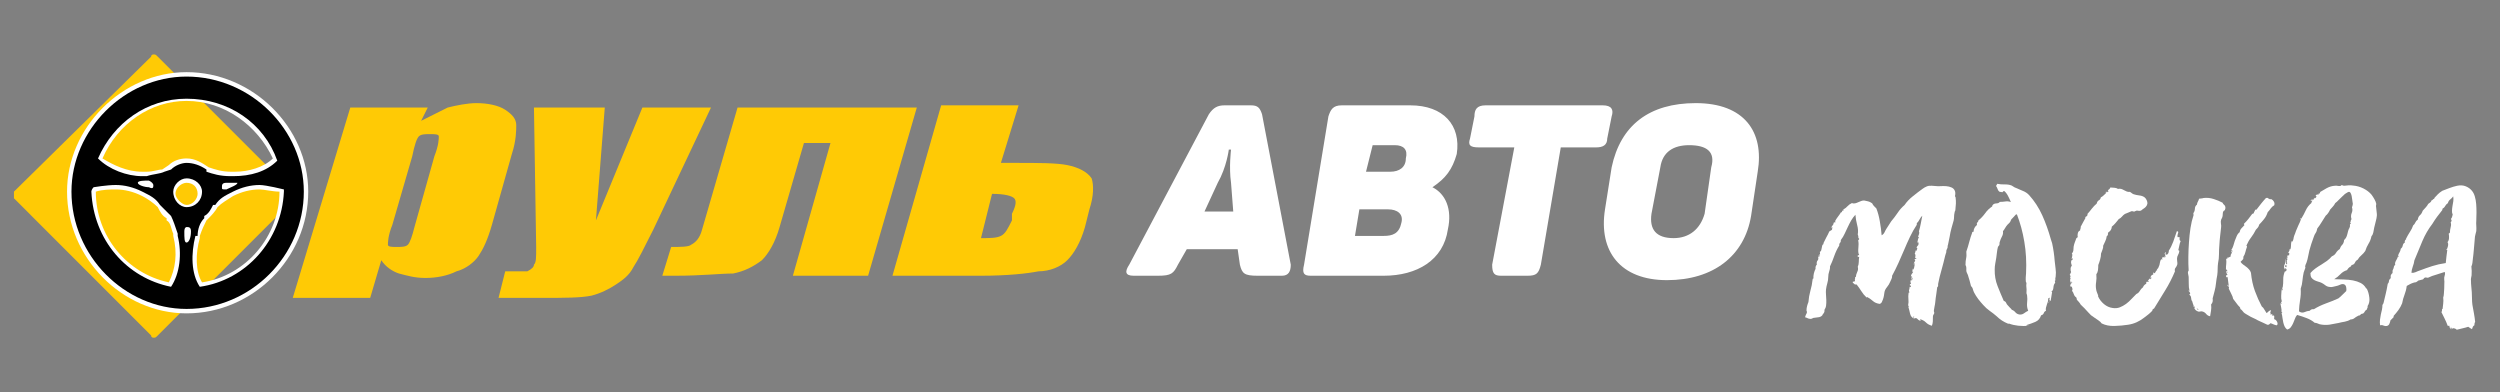
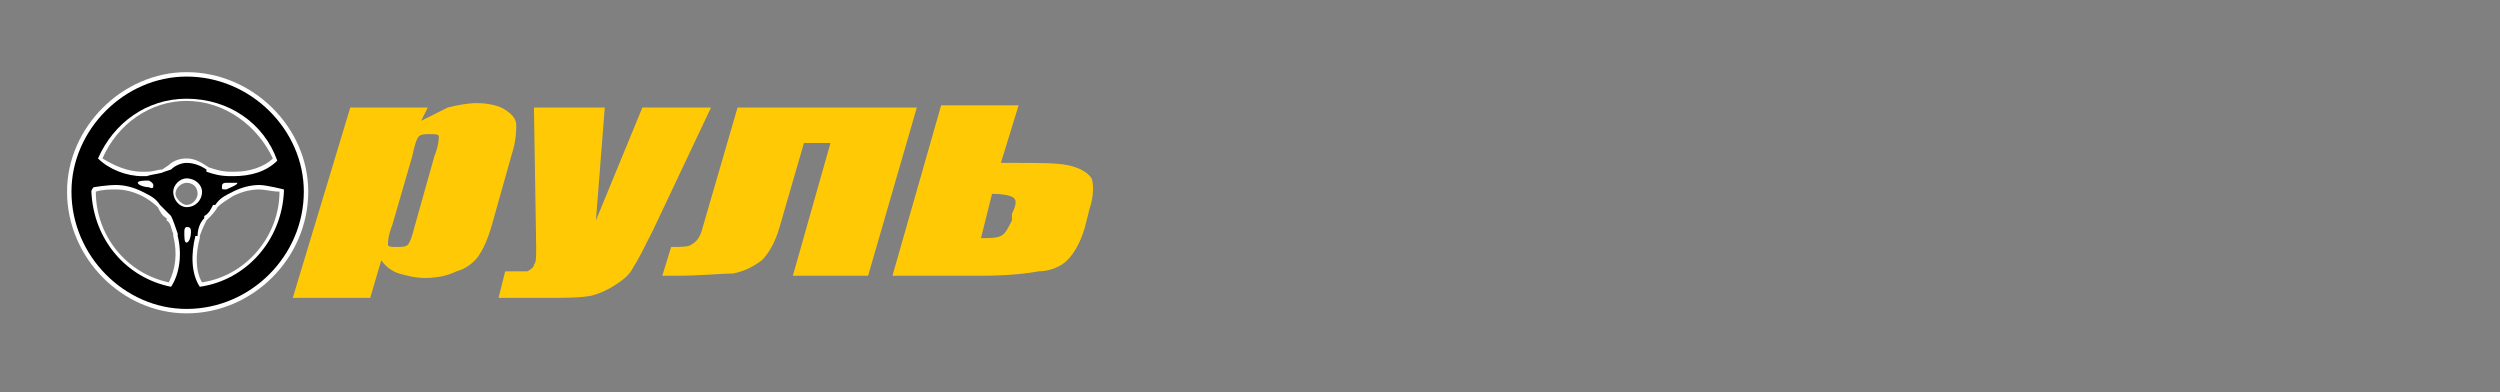
<svg xmlns="http://www.w3.org/2000/svg" width="510" zoomAndPan="magnify" viewBox="0 0 382.5 60" height="80" preserveAspectRatio="xMidYMid meet" version="1.0">
  <rect x="0" y="0" width="382.5" height="60" fill="#808080" stroke="none" />
  <defs>
    <g />
    <clipPath id="88b6ea9227">
-       <path d="M 275 19 L 381 19 L 381 59.961 L 275 59.961 Z M 275 19 " clip-rule="nonzero" />
-     </clipPath>
+       </clipPath>
    <clipPath id="485ce412df">
-       <rect x="0" width="106" y="0" height="41" />
-     </clipPath>
+       </clipPath>
  </defs>
  <g clip-path="url(#88b6ea9227)">
    <g transform="matrix(1, 0, 0, 1, 275, 19)">
      <g clip-path="url(#485ce412df)">
        <g fill="#ffffff" fill-opacity="1">
          <g transform="translate(0.581, 30.841)">
            <g>
              <path d="M 16.844 -7.125 C 16.844 -7.219 16.859 -7.266 16.891 -7.266 C 16.91 -7.328 16.93 -7.316 16.953 -7.234 C 16.973 -7.16 17.004 -7.16 17.047 -7.234 C 17.109 -7.297 17.039 -7.348 16.844 -7.391 C 16.844 -7.43 16.859 -7.453 16.891 -7.453 C 16.93 -7.453 16.961 -7.473 16.984 -7.516 C 16.961 -7.578 16.926 -7.586 16.875 -7.547 C 16.832 -7.504 16.801 -7.504 16.781 -7.547 C 16.801 -7.723 16.852 -7.859 16.938 -7.953 C 17.031 -8.055 17.098 -8.16 17.141 -8.266 C 17.117 -8.285 17.086 -8.266 17.047 -8.203 C 17.004 -8.305 17 -8.398 17.031 -8.484 C 17.062 -8.578 17.078 -8.656 17.078 -8.719 C 17.16 -8.738 17.18 -8.727 17.141 -8.688 C 17.098 -8.645 17.086 -8.602 17.109 -8.562 C 17.211 -8.645 17.27 -8.758 17.281 -8.906 C 17.301 -9.062 17.332 -9.223 17.375 -9.391 C 17.352 -9.461 17.32 -9.461 17.281 -9.391 C 17.25 -9.328 17.234 -9.328 17.234 -9.391 C 17.211 -9.484 17.211 -9.523 17.234 -9.516 C 17.254 -9.504 17.301 -9.5 17.375 -9.5 C 17.414 -9.562 17.406 -9.586 17.344 -9.578 C 17.289 -9.566 17.266 -9.582 17.266 -9.625 C 17.297 -9.688 17.32 -9.738 17.344 -9.781 C 17.363 -9.82 17.395 -9.867 17.438 -9.922 C 17.457 -9.984 17.441 -10.023 17.391 -10.047 C 17.336 -10.066 17.332 -10.098 17.375 -10.141 C 17.375 -10.203 17.406 -10.227 17.469 -10.219 C 17.531 -10.207 17.582 -10.223 17.625 -10.266 C 17.625 -10.336 17.594 -10.363 17.531 -10.344 C 17.469 -10.32 17.438 -10.332 17.438 -10.375 C 17.457 -10.52 17.473 -10.641 17.484 -10.734 C 17.492 -10.836 17.457 -10.941 17.375 -11.047 C 17.414 -11.141 17.445 -11.219 17.469 -11.281 C 17.488 -11.344 17.5 -11.414 17.5 -11.5 C 17.539 -11.52 17.566 -11.52 17.578 -11.5 C 17.586 -11.477 17.613 -11.469 17.656 -11.469 C 17.656 -11.551 17.68 -11.633 17.734 -11.719 C 17.797 -11.812 17.77 -11.879 17.656 -11.922 C 17.676 -12.055 17.727 -12.16 17.812 -12.234 C 17.906 -12.305 17.961 -12.43 17.984 -12.609 C 17.984 -12.629 17.941 -12.641 17.859 -12.641 C 17.859 -12.68 17.875 -12.707 17.906 -12.719 C 17.938 -12.727 17.953 -12.754 17.953 -12.797 C 17.91 -12.859 17.879 -12.859 17.859 -12.797 C 17.836 -12.734 17.805 -12.703 17.766 -12.703 C 17.805 -12.879 17.836 -13.031 17.859 -13.156 C 17.879 -13.281 17.93 -13.41 18.016 -13.547 C 17.973 -13.586 17.945 -13.602 17.938 -13.594 C 17.926 -13.582 17.91 -13.598 17.891 -13.641 C 17.93 -13.754 17.977 -13.883 18.031 -14.031 C 18.082 -14.188 18.078 -14.328 18.016 -14.453 C 18.129 -14.836 18.223 -15.227 18.297 -15.625 C 18.367 -16.031 18.445 -16.438 18.531 -16.844 C 18.363 -16.676 18.223 -16.484 18.109 -16.266 C 18.004 -16.047 17.863 -15.852 17.688 -15.688 L 17.688 -15.453 C 17.301 -14.867 16.953 -14.25 16.641 -13.594 C 16.328 -12.938 16.031 -12.27 15.75 -11.594 C 15.469 -10.926 15.176 -10.258 14.875 -9.594 C 14.57 -8.926 14.25 -8.273 13.906 -7.641 C 13.926 -7.492 13.898 -7.344 13.828 -7.188 C 13.766 -7.039 13.691 -6.879 13.609 -6.703 C 13.504 -6.441 13.344 -6.176 13.125 -5.906 C 12.906 -5.645 12.773 -5.375 12.734 -5.094 C 12.711 -4.938 12.688 -4.766 12.656 -4.578 C 12.625 -4.398 12.578 -4.223 12.516 -4.047 C 12.461 -3.879 12.398 -3.727 12.328 -3.594 C 12.254 -3.469 12.148 -3.383 12.016 -3.344 C 11.586 -3.406 11.25 -3.547 11 -3.766 C 10.75 -3.992 10.461 -4.195 10.141 -4.375 C 10.098 -4.395 10.07 -4.391 10.062 -4.359 C 10.051 -4.328 10.023 -4.32 9.984 -4.344 C 9.68 -4.625 9.422 -4.941 9.203 -5.297 C 8.984 -5.648 8.742 -5.988 8.484 -6.312 C 8.316 -6.289 8.195 -6.316 8.125 -6.391 C 8.062 -6.473 7.977 -6.535 7.875 -6.578 C 7.914 -6.617 7.926 -6.68 7.906 -6.766 C 7.988 -6.766 8.047 -6.758 8.078 -6.75 C 8.117 -6.738 8.172 -6.781 8.234 -6.875 C 8.191 -6.977 8.191 -7.078 8.234 -7.172 C 8.273 -7.273 8.273 -7.367 8.234 -7.453 L 8.359 -7.453 C 8.379 -7.711 8.453 -7.973 8.578 -8.234 C 8.711 -8.492 8.738 -8.754 8.656 -9.016 C 8.758 -9.242 8.812 -9.492 8.812 -9.766 C 8.812 -10.035 8.832 -10.289 8.875 -10.531 C 8.832 -10.57 8.797 -10.578 8.766 -10.547 C 8.734 -10.516 8.695 -10.5 8.656 -10.5 C 8.633 -10.562 8.641 -10.613 8.672 -10.656 C 8.703 -10.695 8.688 -10.734 8.625 -10.766 C 8.645 -10.805 8.688 -10.816 8.75 -10.797 C 8.812 -10.773 8.852 -10.785 8.875 -10.828 C 8.789 -10.973 8.742 -11.133 8.734 -11.312 C 8.723 -11.5 8.727 -11.695 8.75 -11.906 C 8.77 -12.113 8.781 -12.312 8.781 -12.5 C 8.781 -12.695 8.758 -12.883 8.719 -13.062 C 8.738 -13.102 8.766 -13.133 8.797 -13.156 C 8.828 -13.176 8.852 -13.207 8.875 -13.25 C 8.875 -13.312 8.859 -13.348 8.828 -13.359 C 8.797 -13.379 8.77 -13.41 8.75 -13.453 C 8.75 -13.598 8.742 -13.691 8.734 -13.734 C 8.723 -13.785 8.695 -13.863 8.656 -13.969 C 8.738 -14.414 8.707 -14.898 8.562 -15.422 C 8.426 -15.941 8.336 -16.461 8.297 -16.984 C 8.055 -16.723 7.844 -16.438 7.656 -16.125 C 7.477 -15.812 7.305 -15.477 7.141 -15.125 C 6.984 -14.781 6.82 -14.438 6.656 -14.094 C 6.5 -13.75 6.312 -13.438 6.094 -13.156 C 6.094 -13.113 6.082 -13.078 6.062 -13.047 C 6.039 -13.016 6.039 -12.961 6.062 -12.891 C 6.02 -12.785 5.961 -12.695 5.891 -12.625 C 5.828 -12.551 5.805 -12.438 5.828 -12.281 C 5.523 -11.801 5.27 -11.27 5.062 -10.688 C 4.863 -10.102 4.645 -9.566 4.406 -9.078 C 4.426 -8.816 4.383 -8.555 4.281 -8.297 C 4.188 -8.035 4.141 -7.754 4.141 -7.453 C 4.141 -7.148 4.094 -6.836 4 -6.516 C 3.906 -6.191 3.836 -5.867 3.797 -5.547 C 3.773 -5.305 3.773 -5.047 3.797 -4.766 C 3.816 -4.484 3.832 -4.203 3.844 -3.922 C 3.852 -3.641 3.844 -3.367 3.812 -3.109 C 3.781 -2.848 3.695 -2.625 3.562 -2.438 C 3.582 -2.281 3.566 -2.148 3.516 -2.047 C 3.461 -1.953 3.406 -1.863 3.344 -1.781 C 3.27 -1.719 3.234 -1.656 3.234 -1.594 C 3.066 -1.414 2.859 -1.316 2.609 -1.297 C 2.359 -1.273 2.113 -1.242 1.875 -1.203 C 1.77 -1.16 1.676 -1.117 1.594 -1.078 C 1.52 -1.047 1.43 -1.039 1.328 -1.062 C 1.223 -1.062 1.109 -1.094 0.984 -1.156 C 0.867 -1.227 0.754 -1.266 0.641 -1.266 C 0.598 -1.367 0.625 -1.504 0.719 -1.672 C 0.82 -1.848 0.875 -1.973 0.875 -2.047 C 0.895 -2.086 0.891 -2.133 0.859 -2.188 C 0.828 -2.238 0.812 -2.285 0.812 -2.328 C 0.812 -2.566 0.844 -2.801 0.906 -3.031 C 0.969 -3.258 1.035 -3.457 1.109 -3.625 C 1.148 -4.207 1.25 -4.781 1.406 -5.344 C 1.57 -5.906 1.688 -6.488 1.75 -7.094 C 1.75 -7.188 1.789 -7.234 1.875 -7.234 C 1.852 -7.461 1.875 -7.719 1.938 -8 C 2.008 -8.281 2.098 -8.52 2.203 -8.719 C 2.18 -8.82 2.188 -8.938 2.219 -9.062 C 2.25 -9.195 2.305 -9.285 2.391 -9.328 C 2.348 -9.629 2.383 -9.844 2.5 -9.969 C 2.625 -10.102 2.656 -10.289 2.594 -10.531 C 2.633 -10.594 2.68 -10.617 2.734 -10.609 C 2.785 -10.598 2.836 -10.633 2.891 -10.719 C 2.836 -10.789 2.797 -10.797 2.766 -10.734 C 2.734 -10.68 2.695 -10.676 2.656 -10.719 C 2.719 -10.852 2.797 -10.922 2.891 -10.922 C 2.891 -11.004 2.883 -11.07 2.875 -11.125 C 2.863 -11.188 2.859 -11.25 2.859 -11.312 C 2.961 -11.352 3.031 -11.426 3.062 -11.531 C 3.094 -11.645 3.117 -11.766 3.141 -11.891 C 3.16 -12.023 3.188 -12.148 3.219 -12.266 C 3.25 -12.379 3.32 -12.461 3.438 -12.516 C 3.457 -12.555 3.438 -12.578 3.375 -12.578 C 3.52 -12.898 3.676 -13.211 3.844 -13.516 C 4.02 -13.816 4.176 -14.129 4.312 -14.453 C 4.375 -14.453 4.41 -14.469 4.422 -14.5 C 4.43 -14.531 4.469 -14.535 4.531 -14.516 C 4.531 -14.555 4.5 -14.578 4.438 -14.578 C 4.613 -14.578 4.711 -14.645 4.734 -14.781 C 4.754 -14.926 4.766 -15.031 4.766 -15.094 C 4.723 -15.145 4.695 -15.125 4.688 -15.031 C 4.676 -14.945 4.648 -14.914 4.609 -14.938 C 4.629 -15.113 4.691 -15.25 4.797 -15.344 C 4.898 -15.438 4.961 -15.582 4.984 -15.781 C 5.035 -15.82 5.082 -15.836 5.125 -15.828 C 5.164 -15.816 5.207 -15.82 5.25 -15.844 C 5.289 -15.906 5.285 -15.93 5.234 -15.922 C 5.18 -15.91 5.164 -15.941 5.188 -16.016 C 5.312 -16.242 5.457 -16.469 5.625 -16.688 C 5.801 -16.906 5.957 -17.133 6.094 -17.375 C 6.176 -17.375 6.207 -17.352 6.188 -17.312 C 6.207 -17.352 6.234 -17.426 6.266 -17.531 C 6.297 -17.633 6.367 -17.656 6.484 -17.594 C 6.461 -17.633 6.453 -17.703 6.453 -17.797 C 6.691 -17.922 6.898 -18.082 7.078 -18.281 C 7.266 -18.488 7.488 -18.648 7.75 -18.766 C 7.938 -18.703 8.109 -18.691 8.266 -18.734 C 8.43 -18.773 8.586 -18.832 8.734 -18.906 C 8.891 -18.977 9.047 -19.039 9.203 -19.094 C 9.359 -19.156 9.52 -19.176 9.688 -19.156 C 9.906 -19.113 10.094 -19.07 10.25 -19.031 C 10.414 -19 10.617 -18.898 10.859 -18.734 C 10.941 -18.555 11.039 -18.41 11.156 -18.297 C 11.281 -18.191 11.395 -18.078 11.5 -17.953 C 11.738 -17.348 11.914 -16.691 12.031 -15.984 C 12.156 -15.285 12.25 -14.57 12.312 -13.844 C 12.508 -13.945 12.656 -14.098 12.75 -14.297 C 12.844 -14.504 12.945 -14.695 13.062 -14.875 C 13.164 -15.051 13.281 -15.227 13.406 -15.406 C 13.539 -15.594 13.66 -15.781 13.766 -15.969 C 14.117 -16.383 14.445 -16.816 14.75 -17.266 C 15.051 -17.723 15.406 -18.125 15.812 -18.469 C 16.133 -18.945 16.551 -19.391 17.062 -19.797 C 17.57 -20.211 18.082 -20.602 18.594 -20.969 C 18.789 -21.113 18.992 -21.227 19.203 -21.312 C 19.41 -21.406 19.664 -21.441 19.969 -21.422 C 20.156 -21.422 20.363 -21.406 20.594 -21.375 C 20.82 -21.344 21.055 -21.336 21.297 -21.359 C 21.578 -21.379 21.867 -21.379 22.172 -21.359 C 22.473 -21.336 22.738 -21.273 22.969 -21.172 C 23.207 -21.078 23.379 -20.922 23.484 -20.703 C 23.598 -20.492 23.613 -20.203 23.531 -19.828 L 23.625 -19.641 C 23.664 -19.316 23.68 -19.008 23.672 -18.719 C 23.66 -18.426 23.633 -18.109 23.594 -17.766 C 23.594 -17.672 23.57 -17.594 23.531 -17.531 C 23.488 -17.469 23.469 -17.395 23.469 -17.312 C 23.414 -17.094 23.391 -16.883 23.391 -16.688 C 23.391 -16.488 23.367 -16.297 23.328 -16.109 C 23.242 -15.805 23.133 -15.422 23 -14.953 C 22.875 -14.492 22.781 -14.055 22.719 -13.641 C 22.676 -13.398 22.629 -13.172 22.578 -12.953 C 22.535 -12.742 22.492 -12.539 22.453 -12.344 C 22.41 -12.281 22.395 -12.203 22.406 -12.109 C 22.414 -12.023 22.398 -11.941 22.359 -11.859 C 22.316 -11.754 22.281 -11.676 22.25 -11.625 C 22.219 -11.582 22.203 -11.488 22.203 -11.344 C 22.203 -11.238 22.176 -11.133 22.125 -11.031 C 22.082 -10.938 22.051 -10.832 22.031 -10.719 C 21.863 -9.988 21.676 -9.258 21.469 -8.531 C 21.258 -7.812 21.094 -7.129 20.969 -6.484 C 20.945 -6.367 20.941 -6.258 20.953 -6.156 C 20.961 -6.051 20.914 -5.961 20.812 -5.891 C 20.781 -5.566 20.734 -5.219 20.672 -4.844 C 20.609 -4.469 20.555 -4.062 20.516 -3.625 C 20.492 -3.383 20.457 -3.16 20.406 -2.953 C 20.363 -2.754 20.332 -2.566 20.312 -2.391 C 20.289 -2.285 20.297 -2.195 20.328 -2.125 C 20.367 -2.051 20.375 -1.969 20.344 -1.875 C 20.32 -1.812 20.285 -1.742 20.234 -1.672 C 20.18 -1.598 20.156 -1.504 20.156 -1.391 C 20.156 -1.148 20.148 -0.91 20.141 -0.672 C 20.129 -0.441 20.082 -0.219 20 0 C 19.625 -0.102 19.32 -0.27 19.094 -0.5 C 18.875 -0.727 18.582 -0.895 18.219 -1 C 18.195 -0.938 18.203 -0.891 18.234 -0.859 C 18.266 -0.828 18.281 -0.789 18.281 -0.75 C 18.082 -0.789 17.922 -0.883 17.797 -1.031 C 17.68 -1.188 17.504 -1.211 17.266 -1.109 C 16.941 -1.234 16.738 -1.488 16.656 -1.875 C 16.57 -2.27 16.484 -2.617 16.391 -2.922 C 16.391 -2.941 16.438 -2.953 16.531 -2.953 C 16.469 -2.992 16.41 -3.047 16.359 -3.109 C 16.43 -3.453 16.445 -3.77 16.406 -4.062 C 16.375 -4.352 16.383 -4.688 16.438 -5.062 C 16.477 -5.062 16.504 -5.07 16.516 -5.094 C 16.523 -5.113 16.551 -5.125 16.594 -5.125 C 16.488 -5.227 16.461 -5.352 16.516 -5.5 C 16.566 -5.656 16.594 -5.812 16.594 -5.969 C 16.633 -5.969 16.664 -5.953 16.688 -5.922 C 16.707 -5.898 16.738 -5.906 16.781 -5.938 L 16.781 -6.125 C 16.758 -6.164 16.734 -6.176 16.703 -6.156 C 16.672 -6.133 16.645 -6.145 16.625 -6.188 C 16.602 -6.301 16.625 -6.363 16.688 -6.375 C 16.75 -6.383 16.789 -6.422 16.812 -6.484 C 16.688 -6.629 16.688 -6.82 16.812 -7.062 C 16.906 -7.082 16.922 -7.07 16.859 -7.031 C 16.805 -6.988 16.816 -6.957 16.891 -6.938 C 16.973 -6.957 17.004 -6.984 16.984 -7.016 C 16.961 -7.047 16.973 -7.082 17.016 -7.125 C 16.973 -7.195 16.941 -7.203 16.922 -7.141 C 16.898 -7.086 16.875 -7.082 16.844 -7.125 Z M 17.141 -1.359 C 17.18 -1.336 17.191 -1.312 17.172 -1.281 C 17.148 -1.25 17.172 -1.223 17.234 -1.203 C 17.285 -1.242 17.297 -1.281 17.266 -1.312 C 17.242 -1.344 17.258 -1.379 17.312 -1.422 C 17.219 -1.422 17.16 -1.398 17.141 -1.359 Z M 17.141 -1.359 " />
            </g>
          </g>
        </g>
        <g fill="#ffffff" fill-opacity="1">
          <g transform="translate(24.425, 30.841)">
            <g>
              <path d="M 14.188 -4.281 C 14.102 -4.301 14.055 -4.281 14.047 -4.219 C 14.035 -4.164 14 -4.164 13.938 -4.219 C 13.957 -4.039 13.945 -3.875 13.906 -3.719 C 13.863 -3.57 13.812 -3.414 13.75 -3.25 C 13.695 -3.094 13.648 -2.93 13.609 -2.766 C 13.566 -2.609 13.566 -2.453 13.609 -2.297 C 13.43 -2.211 13.316 -2.086 13.266 -1.922 C 13.211 -1.766 13.078 -1.656 12.859 -1.594 C 12.711 -1.113 12.422 -0.781 11.984 -0.594 C 11.555 -0.414 11.094 -0.25 10.594 -0.094 C 10.633 -0.031 10.695 -0.004 10.781 -0.016 C 10.875 -0.023 10.961 -0.02 11.047 0 C 9.859 0.102 8.832 -0.004 7.969 -0.328 C 7.926 -0.348 7.895 -0.344 7.875 -0.312 C 7.852 -0.281 7.82 -0.285 7.781 -0.328 C 7.133 -0.586 6.562 -0.961 6.062 -1.453 C 5.719 -1.754 5.363 -2.031 5 -2.281 C 4.645 -2.531 4.316 -2.828 4.016 -3.172 C 3.773 -3.43 3.52 -3.734 3.25 -4.078 C 2.988 -4.43 2.781 -4.758 2.625 -5.062 C 2.539 -5.227 2.473 -5.406 2.422 -5.594 C 2.379 -5.789 2.285 -5.945 2.141 -6.062 C 2.078 -6.363 2.004 -6.645 1.922 -6.906 C 1.848 -7.164 1.758 -7.457 1.656 -7.781 C 1.613 -7.906 1.562 -8.02 1.5 -8.125 C 1.445 -8.238 1.422 -8.348 1.422 -8.453 C 1.422 -8.586 1.422 -8.723 1.422 -8.859 C 1.422 -9.004 1.379 -9.148 1.297 -9.297 C 1.297 -9.711 1.328 -10.051 1.391 -10.312 C 1.453 -10.582 1.461 -10.926 1.422 -11.344 C 1.598 -11.844 1.75 -12.344 1.875 -12.844 C 2.008 -13.352 2.16 -13.828 2.328 -14.266 C 2.305 -14.328 2.32 -14.359 2.375 -14.359 C 2.438 -14.359 2.488 -14.367 2.531 -14.391 C 2.531 -14.609 2.578 -14.801 2.672 -14.969 C 2.766 -15.145 2.891 -15.297 3.047 -15.422 C 3.066 -15.484 3.062 -15.523 3.031 -15.547 C 3 -15.578 3.004 -15.613 3.047 -15.656 C 3.066 -15.758 3.109 -15.832 3.172 -15.875 C 3.234 -15.914 3.266 -15.992 3.266 -16.109 C 3.66 -16.43 4.004 -16.797 4.297 -17.203 C 4.586 -17.617 4.945 -17.969 5.375 -18.25 C 5.395 -18.289 5.406 -18.332 5.406 -18.375 C 5.406 -18.414 5.43 -18.457 5.484 -18.5 C 5.586 -18.633 5.766 -18.707 6.016 -18.719 C 6.266 -18.727 6.441 -18.805 6.547 -18.953 C 6.828 -18.953 7.109 -18.973 7.391 -19.016 C 7.672 -19.066 7.953 -19.035 8.234 -18.922 C 8.117 -19.223 7.977 -19.531 7.812 -19.844 C 7.656 -20.156 7.461 -20.41 7.234 -20.609 C 7.141 -20.609 7.078 -20.586 7.047 -20.547 C 7.016 -20.504 6.977 -20.461 6.938 -20.422 C 6.875 -20.441 6.812 -20.457 6.75 -20.469 C 6.695 -20.477 6.629 -20.484 6.547 -20.484 C 6.391 -20.566 6.281 -20.703 6.219 -20.891 C 6.156 -21.086 6.07 -21.254 5.969 -21.391 C 6.008 -21.43 6.039 -21.484 6.062 -21.547 C 6.082 -21.609 6.113 -21.664 6.156 -21.719 C 6.52 -21.645 6.898 -21.613 7.297 -21.625 C 7.703 -21.633 8.055 -21.578 8.359 -21.453 C 8.422 -21.41 8.488 -21.367 8.562 -21.328 C 8.645 -21.285 8.719 -21.238 8.781 -21.188 C 9.145 -21.02 9.547 -20.848 9.984 -20.672 C 10.43 -20.504 10.785 -20.27 11.047 -19.969 C 11.848 -19.082 12.508 -18.066 13.031 -16.922 C 13.551 -15.773 13.992 -14.539 14.359 -13.219 C 14.379 -13.113 14.41 -13.016 14.453 -12.922 C 14.492 -12.836 14.523 -12.742 14.547 -12.641 C 14.742 -11.734 14.875 -10.836 14.938 -9.953 C 14.977 -9.535 15.023 -9.133 15.078 -8.75 C 15.141 -8.363 15.145 -7.961 15.094 -7.547 C 15.094 -7.461 15.078 -7.375 15.047 -7.281 C 15.016 -7.195 15.02 -7.102 15.062 -7 C 15.082 -6.957 15.07 -6.938 15.031 -6.938 C 14.988 -6.938 14.969 -6.914 14.969 -6.875 C 14.969 -6.801 14.977 -6.75 15 -6.719 C 15.02 -6.688 15.02 -6.629 15 -6.547 C 14.852 -6.391 14.77 -6.16 14.75 -5.859 C 14.727 -5.555 14.629 -5.344 14.453 -5.219 C 14.43 -5.176 14.461 -5.156 14.547 -5.156 C 14.504 -4.914 14.469 -4.691 14.438 -4.484 C 14.406 -4.285 14.367 -4.066 14.328 -3.828 C 14.254 -3.805 14.219 -3.816 14.219 -3.859 C 14.219 -3.898 14.195 -3.922 14.156 -3.922 C 14.113 -3.879 14.094 -3.801 14.094 -3.688 C 14.094 -3.582 14.062 -3.508 14 -3.469 C 14.039 -3.613 14.078 -3.742 14.109 -3.859 C 14.141 -3.984 14.164 -4.125 14.188 -4.281 Z M 10.719 -4.641 C 10.719 -4.703 10.703 -4.766 10.672 -4.828 C 10.641 -4.891 10.625 -4.953 10.625 -5.016 C 10.645 -5.211 10.648 -5.395 10.641 -5.562 C 10.629 -5.738 10.613 -5.926 10.594 -6.125 C 10.594 -6.188 10.598 -6.266 10.609 -6.359 C 10.617 -6.461 10.625 -6.504 10.625 -6.484 C 10.625 -6.547 10.609 -6.598 10.578 -6.641 C 10.547 -6.68 10.531 -6.723 10.531 -6.766 C 10.508 -6.984 10.504 -7.195 10.516 -7.406 C 10.523 -7.613 10.539 -7.82 10.562 -8.031 C 10.645 -9.738 10.555 -11.344 10.297 -12.844 C 10.047 -14.344 9.672 -15.734 9.172 -17.016 C 9.148 -17.016 9.141 -17.02 9.141 -17.031 C 9.141 -17.039 9.129 -17.047 9.109 -17.047 C 9.066 -17.047 9.02 -17.023 8.969 -16.984 C 8.863 -16.867 8.754 -16.75 8.641 -16.625 C 8.535 -16.5 8.422 -16.379 8.297 -16.266 C 8.211 -16.004 8.094 -15.805 7.938 -15.672 C 7.789 -15.547 7.648 -15.391 7.516 -15.203 C 7.43 -15.086 7.352 -14.961 7.281 -14.828 C 7.219 -14.703 7.133 -14.586 7.031 -14.484 C 7.07 -14.18 7.02 -13.906 6.875 -13.656 C 6.738 -13.406 6.629 -13.141 6.547 -12.859 C 6.504 -12.754 6.488 -12.656 6.5 -12.562 C 6.508 -12.477 6.492 -12.395 6.453 -12.312 C 6.41 -12.27 6.367 -12.223 6.328 -12.172 C 6.297 -12.117 6.27 -12.066 6.25 -12.016 C 6.188 -11.785 6.141 -11.523 6.109 -11.234 C 6.078 -10.941 6.039 -10.656 6 -10.375 C 5.957 -10.07 5.906 -9.773 5.844 -9.484 C 5.789 -9.191 5.766 -8.906 5.766 -8.625 C 5.742 -7.719 5.891 -6.867 6.203 -6.078 C 6.516 -5.285 6.832 -4.523 7.156 -3.797 C 7.332 -3.754 7.453 -3.656 7.516 -3.5 C 7.578 -3.344 7.664 -3.211 7.781 -3.109 C 7.883 -2.984 7.988 -2.867 8.094 -2.766 C 8.207 -2.672 8.305 -2.562 8.391 -2.438 C 8.609 -2.363 8.789 -2.234 8.938 -2.047 C 9.094 -1.867 9.301 -1.758 9.562 -1.719 C 9.82 -1.695 10.051 -1.758 10.25 -1.906 C 10.457 -2.062 10.672 -2.191 10.891 -2.297 C 10.734 -2.672 10.676 -3.07 10.719 -3.5 C 10.77 -3.926 10.77 -4.305 10.719 -4.641 Z M 10.719 -4.641 " />
            </g>
          </g>
        </g>
        <g fill="#ffffff" fill-opacity="1">
          <g transform="translate(40.364, 30.841)">
            <g>
              <path d="M 13 -6.422 C 13.02 -6.461 13.023 -6.516 13.016 -6.578 C 13.004 -6.641 13.02 -6.691 13.062 -6.734 C 13.145 -6.734 13.219 -6.723 13.281 -6.703 C 13.352 -6.68 13.391 -6.727 13.391 -6.844 C 13.359 -6.883 13.332 -6.875 13.312 -6.812 C 13.289 -6.758 13.258 -6.758 13.219 -6.812 C 13.352 -7.039 13.504 -7.203 13.672 -7.297 C 13.586 -7.203 13.586 -7.145 13.672 -7.125 C 13.711 -7.145 13.734 -7.164 13.734 -7.188 C 13.734 -7.219 13.758 -7.254 13.812 -7.297 C 13.812 -7.379 13.785 -7.41 13.734 -7.391 C 13.691 -7.367 13.648 -7.359 13.609 -7.359 C 13.672 -7.461 13.727 -7.562 13.781 -7.656 C 13.844 -7.758 13.957 -7.82 14.125 -7.844 C 14.039 -7.883 14.02 -7.922 14.062 -7.953 C 14.102 -7.984 14.113 -8.047 14.094 -8.141 C 14.156 -8.16 14.188 -8.148 14.188 -8.109 C 14.188 -8.078 14.211 -8.051 14.266 -8.031 C 14.367 -8.102 14.438 -8.191 14.469 -8.297 C 14.5 -8.398 14.57 -8.473 14.688 -8.516 C 14.707 -8.566 14.695 -8.602 14.656 -8.625 C 14.625 -8.645 14.617 -8.676 14.641 -8.719 C 14.711 -8.656 14.785 -8.707 14.859 -8.875 C 14.93 -9.051 14.988 -9.191 15.031 -9.297 C 15.07 -9.453 15.102 -9.609 15.125 -9.766 C 15.156 -9.93 15.211 -10.066 15.297 -10.172 C 15.422 -10.129 15.492 -10.141 15.516 -10.203 C 15.566 -10.242 15.555 -10.258 15.484 -10.25 C 15.422 -10.238 15.398 -10.258 15.422 -10.312 C 15.398 -10.375 15.414 -10.41 15.469 -10.422 C 15.531 -10.43 15.562 -10.469 15.562 -10.531 C 15.582 -10.508 15.609 -10.492 15.641 -10.484 C 15.672 -10.473 15.707 -10.457 15.75 -10.438 C 15.789 -10.414 15.812 -10.438 15.812 -10.5 C 15.812 -10.562 15.789 -10.594 15.75 -10.594 C 15.789 -10.633 15.828 -10.629 15.859 -10.578 C 15.891 -10.523 15.895 -10.477 15.875 -10.438 C 15.914 -10.477 15.941 -10.539 15.953 -10.625 C 15.961 -10.719 15.938 -10.773 15.875 -10.797 C 15.875 -10.816 15.922 -10.828 16.016 -10.828 C 15.922 -10.848 15.883 -10.93 15.906 -11.078 C 15.863 -11.078 15.848 -11.051 15.859 -11 C 15.867 -10.945 15.852 -10.93 15.812 -10.953 C 15.812 -11.055 15.832 -11.125 15.875 -11.156 C 15.914 -11.195 15.961 -11.238 16.016 -11.281 C 16.055 -11.238 16.051 -11.203 16 -11.172 C 15.957 -11.148 15.938 -11.117 15.938 -11.078 C 16.008 -11.055 16.066 -10.973 16.109 -10.828 C 16.348 -10.953 16.469 -11.176 16.469 -11.5 C 16.719 -11.875 16.941 -12.328 17.141 -12.859 C 17.336 -13.398 17.52 -13.93 17.688 -14.453 C 17.781 -14.473 17.832 -14.461 17.844 -14.422 C 17.852 -14.379 17.879 -14.359 17.922 -14.359 C 17.898 -14.223 17.867 -14.102 17.828 -14 C 17.785 -13.895 17.773 -13.754 17.797 -13.578 C 17.836 -13.535 17.891 -13.531 17.953 -13.562 C 18.016 -13.594 18.066 -13.586 18.109 -13.547 C 18.109 -13.461 18.109 -13.352 18.109 -13.219 C 18.109 -13.094 18.164 -13.008 18.281 -12.969 C 18.188 -12.75 18.117 -12.523 18.078 -12.297 C 18.035 -12.066 17.984 -11.832 17.922 -11.594 C 17.922 -11.551 17.973 -11.508 18.078 -11.469 C 18.055 -11.227 17.988 -11.016 17.875 -10.828 C 17.77 -10.648 17.719 -10.453 17.719 -10.234 C 17.719 -10.129 17.727 -9.992 17.75 -9.828 C 17.781 -9.672 17.785 -9.523 17.766 -9.391 C 17.711 -9.203 17.625 -9.031 17.5 -8.875 C 17.375 -8.727 17.344 -8.547 17.406 -8.328 C 16.969 -7.285 16.469 -6.312 15.906 -5.406 C 15.344 -4.5 14.781 -3.582 14.219 -2.656 C 14.156 -2.613 14.094 -2.57 14.031 -2.531 C 13.969 -2.488 13.938 -2.41 13.938 -2.297 C 13.738 -2.086 13.531 -1.895 13.312 -1.719 C 13.102 -1.539 12.879 -1.367 12.641 -1.203 C 12.336 -0.961 11.977 -0.742 11.562 -0.547 C 11.156 -0.359 10.711 -0.227 10.234 -0.156 C 9.586 -0.051 8.891 0.008 8.141 0.031 C 7.398 0.051 6.75 -0.078 6.188 -0.359 C 6.082 -0.523 5.914 -0.68 5.688 -0.828 C 5.457 -0.984 5.258 -1.117 5.094 -1.234 C 4.895 -1.359 4.719 -1.484 4.562 -1.609 C 4.414 -1.742 4.266 -1.898 4.109 -2.078 C 3.941 -2.266 3.758 -2.461 3.562 -2.672 C 3.363 -2.879 3.172 -3.066 2.984 -3.234 C 2.898 -3.391 2.805 -3.523 2.703 -3.641 C 2.609 -3.766 2.504 -3.879 2.391 -3.984 C 2.391 -4.086 2.379 -4.16 2.359 -4.203 C 2.336 -4.254 2.316 -4.301 2.297 -4.344 C 2.129 -4.445 2.008 -4.602 1.938 -4.812 C 1.875 -5.02 1.781 -5.195 1.656 -5.344 C 1.719 -5.457 1.738 -5.562 1.719 -5.656 C 1.695 -5.75 1.664 -5.852 1.625 -5.969 C 1.582 -6.008 1.551 -6.016 1.531 -5.984 C 1.52 -5.953 1.492 -5.945 1.453 -5.969 C 1.43 -6.031 1.41 -6.086 1.391 -6.141 C 1.367 -6.191 1.359 -6.25 1.359 -6.312 L 1.484 -6.312 C 1.504 -6.488 1.484 -6.625 1.422 -6.719 C 1.359 -6.82 1.348 -6.992 1.391 -7.234 C 1.391 -7.203 1.422 -7.188 1.484 -7.188 C 1.461 -7.238 1.438 -7.27 1.406 -7.281 C 1.375 -7.289 1.359 -7.316 1.359 -7.359 C 1.398 -7.398 1.422 -7.469 1.422 -7.562 C 1.422 -7.664 1.379 -7.738 1.297 -7.781 C 1.359 -7.863 1.395 -7.93 1.406 -7.984 C 1.414 -8.035 1.453 -8.109 1.516 -8.203 C 1.453 -8.348 1.426 -8.52 1.438 -8.719 C 1.445 -8.914 1.508 -9.066 1.625 -9.172 C 1.582 -9.348 1.547 -9.488 1.516 -9.594 C 1.492 -9.695 1.508 -9.836 1.562 -10.016 C 1.727 -10.035 1.789 -10.145 1.75 -10.344 C 1.707 -10.363 1.688 -10.344 1.688 -10.281 C 1.688 -10.227 1.656 -10.211 1.594 -10.234 C 1.613 -10.391 1.645 -10.535 1.688 -10.672 C 1.727 -10.816 1.707 -10.941 1.625 -11.047 C 1.789 -11.223 1.875 -11.445 1.875 -11.719 C 1.875 -11.988 1.91 -12.238 1.984 -12.469 C 2.004 -12.562 2.039 -12.672 2.094 -12.797 C 2.145 -12.93 2.191 -13.051 2.234 -13.156 C 2.254 -13.332 2.352 -13.461 2.531 -13.547 C 2.488 -13.766 2.492 -13.973 2.547 -14.172 C 2.598 -14.379 2.711 -14.516 2.891 -14.578 C 2.93 -14.734 2.93 -14.832 2.891 -14.875 C 2.953 -14.852 2.988 -14.863 3 -14.906 C 3.008 -14.945 3.023 -14.977 3.047 -15 C 3.047 -15.02 3.004 -15.031 2.922 -15.031 C 3.066 -15.27 3.195 -15.516 3.312 -15.766 C 3.438 -16.016 3.578 -16.27 3.734 -16.531 C 3.68 -16.57 3.656 -16.602 3.656 -16.625 C 3.77 -16.664 3.867 -16.727 3.953 -16.812 C 4.035 -16.906 4.055 -17.004 4.016 -17.109 C 4.254 -17.367 4.477 -17.641 4.688 -17.922 C 4.906 -18.203 5.156 -18.461 5.438 -18.703 C 5.488 -18.941 5.594 -19.102 5.75 -19.188 C 5.914 -19.27 6.02 -19.422 6.062 -19.641 C 6.227 -19.723 6.375 -19.828 6.5 -19.953 C 6.633 -20.086 6.77 -20.219 6.906 -20.344 C 6.883 -20.395 6.848 -20.422 6.797 -20.422 C 6.754 -20.422 6.758 -20.441 6.812 -20.484 C 6.852 -20.484 6.895 -20.488 6.938 -20.5 C 6.977 -20.508 6.988 -20.484 6.969 -20.422 C 7.031 -20.422 7.07 -20.441 7.094 -20.484 C 7.113 -20.523 7.16 -20.547 7.234 -20.547 C 7.254 -20.609 7.238 -20.645 7.188 -20.656 C 7.145 -20.664 7.133 -20.703 7.156 -20.766 C 7.332 -20.836 7.453 -20.969 7.516 -21.156 C 7.773 -21.133 7.992 -21.117 8.172 -21.109 C 8.359 -21.098 8.531 -21.039 8.688 -20.938 C 8.875 -20.977 9.035 -20.977 9.172 -20.938 C 9.316 -20.895 9.457 -20.832 9.594 -20.75 C 9.738 -20.676 9.879 -20.609 10.016 -20.547 C 10.16 -20.484 10.32 -20.461 10.5 -20.484 C 10.602 -20.441 10.695 -20.379 10.781 -20.297 C 10.875 -20.223 10.973 -20.164 11.078 -20.125 C 11.336 -20.039 11.629 -19.977 11.953 -19.938 C 12.273 -19.906 12.547 -19.805 12.766 -19.641 C 12.879 -19.555 12.984 -19.414 13.078 -19.219 C 13.172 -19.02 13.207 -18.836 13.188 -18.672 C 13.145 -18.473 13.055 -18.305 12.922 -18.172 C 12.797 -18.047 12.645 -17.93 12.469 -17.828 C 12.406 -17.785 12.344 -17.734 12.281 -17.672 C 12.219 -17.617 12.145 -17.594 12.062 -17.594 C 11.969 -17.57 11.883 -17.57 11.812 -17.594 C 11.738 -17.613 11.656 -17.625 11.562 -17.625 C 11.477 -17.602 11.41 -17.578 11.359 -17.547 C 11.305 -17.516 11.25 -17.488 11.188 -17.469 C 11.094 -17.469 11.008 -17.484 10.938 -17.516 C 10.863 -17.547 10.781 -17.539 10.688 -17.5 C 10.562 -17.457 10.414 -17.395 10.25 -17.312 C 10.094 -17.238 9.926 -17.172 9.75 -17.109 C 9.582 -17.004 9.43 -16.867 9.297 -16.703 C 9.172 -16.547 9.008 -16.422 8.812 -16.328 C 8.645 -16.117 8.477 -15.914 8.312 -15.719 C 8.145 -15.52 7.957 -15.336 7.75 -15.172 C 7.727 -14.93 7.664 -14.742 7.562 -14.609 C 7.469 -14.484 7.344 -14.367 7.188 -14.266 C 7.188 -14.191 7.176 -14.141 7.156 -14.109 C 7.133 -14.078 7.133 -14.02 7.156 -13.938 C 7.133 -13.875 7.109 -13.828 7.078 -13.797 C 7.047 -13.773 7.008 -13.742 6.969 -13.703 C 6.926 -13.398 6.848 -13.141 6.734 -12.922 C 6.629 -12.711 6.523 -12.488 6.422 -12.25 C 6.441 -12.051 6.406 -11.844 6.312 -11.625 C 6.227 -11.414 6.156 -11.223 6.094 -11.047 C 6.094 -10.742 6.047 -10.438 5.953 -10.125 C 5.867 -9.812 5.773 -9.535 5.672 -9.297 C 5.672 -9.016 5.656 -8.75 5.625 -8.5 C 5.594 -8.258 5.508 -8.051 5.375 -7.875 C 5.414 -7.445 5.406 -7.047 5.344 -6.672 C 5.281 -6.305 5.281 -5.941 5.344 -5.578 C 5.363 -5.422 5.406 -5.266 5.469 -5.109 C 5.539 -4.961 5.598 -4.816 5.641 -4.672 C 5.66 -4.629 5.664 -4.594 5.656 -4.562 C 5.645 -4.539 5.641 -4.52 5.641 -4.5 C 5.836 -4.051 6.141 -3.656 6.547 -3.312 C 6.953 -2.977 7.395 -2.781 7.875 -2.719 C 8.258 -2.656 8.617 -2.688 8.953 -2.812 C 9.297 -2.945 9.617 -3.125 9.922 -3.344 C 10.223 -3.57 10.5 -3.82 10.75 -4.094 C 11.008 -4.363 11.258 -4.617 11.5 -4.859 C 11.738 -4.961 11.914 -5.125 12.031 -5.344 C 12.156 -5.562 12.316 -5.742 12.516 -5.891 C 12.555 -6.023 12.625 -6.133 12.719 -6.219 C 12.812 -6.312 12.906 -6.379 13 -6.422 Z M 1.625 -6.422 C 1.645 -6.461 1.66 -6.523 1.672 -6.609 C 1.68 -6.691 1.656 -6.742 1.594 -6.766 C 1.539 -6.641 1.551 -6.523 1.625 -6.422 Z M 1.625 -6.422 " />
            </g>
          </g>
        </g>
        <g fill="#ffffff" fill-opacity="1">
          <g transform="translate(58.474, 30.841)">
            <g>
              <path d="M 4.672 -1.453 C 4.43 -1.492 4.234 -1.609 4.078 -1.797 C 3.93 -1.984 3.75 -2.109 3.531 -2.172 C 3.426 -2.211 3.312 -2.219 3.188 -2.188 C 3.07 -2.156 2.961 -2.148 2.859 -2.172 C 2.723 -2.211 2.586 -2.289 2.453 -2.406 C 2.328 -2.531 2.242 -2.664 2.203 -2.812 C 2.242 -2.863 2.27 -2.852 2.281 -2.781 C 2.289 -2.719 2.316 -2.688 2.359 -2.688 C 2.379 -2.75 2.359 -2.82 2.297 -2.906 C 2.234 -3 2.172 -2.992 2.109 -2.891 C 2.086 -2.93 2.094 -2.969 2.125 -3 C 2.156 -3.031 2.16 -3.066 2.141 -3.109 C 2.098 -3.242 2.062 -3.344 2.031 -3.406 C 2 -3.469 1.969 -3.578 1.938 -3.734 C 1.832 -3.859 1.773 -4.035 1.766 -4.266 C 1.754 -4.492 1.648 -4.66 1.453 -4.766 C 1.609 -4.805 1.656 -4.898 1.594 -5.047 C 1.539 -5.203 1.461 -5.289 1.359 -5.312 C 1.359 -5.395 1.375 -5.414 1.406 -5.375 C 1.438 -5.332 1.473 -5.332 1.516 -5.375 C 1.43 -5.719 1.395 -6.066 1.406 -6.422 C 1.414 -6.785 1.41 -7.141 1.391 -7.484 C 1.367 -7.66 1.336 -7.828 1.297 -7.984 C 1.254 -8.148 1.285 -8.305 1.391 -8.453 C 1.348 -9.109 1.332 -9.805 1.344 -10.547 C 1.352 -11.297 1.383 -12.039 1.438 -12.781 C 1.488 -13.531 1.566 -14.258 1.672 -14.969 C 1.785 -15.688 1.941 -16.336 2.141 -16.922 C 2.141 -17.066 2.129 -17.172 2.109 -17.234 C 2.254 -17.41 2.332 -17.633 2.344 -17.906 C 2.352 -18.176 2.457 -18.383 2.656 -18.531 C 2.676 -18.707 2.723 -18.859 2.797 -18.984 C 2.879 -19.117 2.941 -19.27 2.984 -19.438 C 3.086 -19.457 3.219 -19.473 3.375 -19.484 C 3.539 -19.504 3.633 -19.523 3.656 -19.547 C 4.195 -19.609 4.719 -19.555 5.219 -19.391 C 5.719 -19.234 6.172 -19.047 6.578 -18.828 C 6.617 -18.723 6.676 -18.633 6.75 -18.562 C 6.832 -18.5 6.895 -18.43 6.938 -18.359 C 6.977 -18.285 7.004 -18.195 7.016 -18.094 C 7.023 -18 7 -17.875 6.938 -17.719 C 6.914 -17.676 6.891 -17.648 6.859 -17.641 C 6.828 -17.629 6.785 -17.602 6.734 -17.562 C 6.648 -17.457 6.609 -17.312 6.609 -17.125 C 6.609 -16.938 6.586 -16.77 6.547 -16.625 C 6.523 -16.562 6.492 -16.492 6.453 -16.422 C 6.41 -16.359 6.379 -16.297 6.359 -16.234 C 6.305 -16.055 6.297 -15.859 6.328 -15.641 C 6.367 -15.43 6.379 -15.25 6.359 -15.094 C 6.305 -14.645 6.254 -14.18 6.203 -13.703 C 6.148 -13.234 6.113 -12.801 6.094 -12.406 C 6.051 -11.914 6.031 -11.43 6.031 -10.953 C 6.031 -10.473 5.984 -10.02 5.891 -9.594 C 5.848 -9.289 5.828 -8.984 5.828 -8.672 C 5.828 -8.359 5.805 -8.051 5.766 -7.75 C 5.723 -7.531 5.688 -7.328 5.656 -7.141 C 5.625 -6.961 5.598 -6.766 5.578 -6.547 C 5.535 -6.109 5.461 -5.695 5.359 -5.312 C 5.266 -4.926 5.164 -4.551 5.062 -4.188 C 5.125 -3.789 5.047 -3.484 4.828 -3.266 C 4.867 -2.898 4.863 -2.582 4.812 -2.312 C 4.758 -2.039 4.711 -1.754 4.672 -1.453 Z M 2.953 -2.438 C 2.859 -2.438 2.789 -2.484 2.75 -2.578 C 2.707 -2.672 2.664 -2.695 2.625 -2.656 C 2.664 -2.613 2.707 -2.551 2.75 -2.469 C 2.789 -2.395 2.859 -2.383 2.953 -2.438 Z M 13.812 -2.047 C 13.852 -1.973 13.891 -1.926 13.922 -1.906 C 13.953 -1.883 13.945 -1.82 13.906 -1.719 C 13.988 -1.695 14.039 -1.707 14.062 -1.75 C 14.082 -1.789 14.125 -1.812 14.188 -1.812 C 14.207 -1.77 14.207 -1.738 14.188 -1.719 C 14.164 -1.695 14.145 -1.664 14.125 -1.625 C 14.145 -1.582 14.188 -1.562 14.25 -1.562 C 14.32 -1.562 14.391 -1.562 14.453 -1.562 C 14.492 -1.426 14.504 -1.328 14.484 -1.266 C 14.461 -1.203 14.461 -1.113 14.484 -1 C 14.68 -0.957 14.832 -0.812 14.938 -0.562 C 15.039 -0.312 15.008 -0.145 14.844 -0.062 C 14.664 -0.102 14.504 -0.156 14.359 -0.219 C 14.223 -0.289 14.07 -0.348 13.906 -0.391 C 13.727 -0.172 13.555 -0.098 13.391 -0.172 C 13.234 -0.254 13.035 -0.348 12.797 -0.453 C 12.648 -0.535 12.477 -0.613 12.281 -0.688 C 12.082 -0.77 11.879 -0.875 11.672 -1 C 11.492 -1.094 11.305 -1.18 11.109 -1.266 C 10.922 -1.348 10.738 -1.445 10.562 -1.562 C 10.457 -1.625 10.32 -1.703 10.156 -1.797 C 10 -1.891 9.883 -1.973 9.812 -2.047 C 9.75 -2.129 9.672 -2.223 9.578 -2.328 C 9.484 -2.441 9.391 -2.52 9.297 -2.562 C 9.316 -2.664 9.285 -2.766 9.203 -2.859 C 9.117 -2.961 9.031 -3.055 8.938 -3.141 C 8.812 -3.316 8.68 -3.488 8.547 -3.656 C 8.422 -3.832 8.305 -3.984 8.203 -4.109 C 8.16 -4.348 8.066 -4.598 7.922 -4.859 C 7.785 -5.117 7.66 -5.379 7.547 -5.641 C 7.523 -5.68 7.523 -5.719 7.547 -5.75 C 7.566 -5.781 7.578 -5.816 7.578 -5.859 C 7.535 -5.91 7.477 -5.969 7.406 -6.031 C 7.332 -6.094 7.316 -6.176 7.359 -6.281 C 7.441 -6.258 7.473 -6.207 7.453 -6.125 C 7.43 -6.039 7.461 -5.988 7.547 -5.969 C 7.523 -6.176 7.492 -6.398 7.453 -6.641 C 7.41 -6.879 7.379 -7.129 7.359 -7.391 C 7.336 -7.453 7.301 -7.469 7.25 -7.438 C 7.207 -7.406 7.164 -7.41 7.125 -7.453 L 7.125 -7.719 C 7.164 -7.738 7.203 -7.75 7.234 -7.75 C 7.273 -7.75 7.305 -7.77 7.328 -7.812 C 7.234 -7.914 7.176 -8.039 7.156 -8.188 C 7.133 -8.344 7.203 -8.441 7.359 -8.484 C 7.297 -8.484 7.25 -8.504 7.219 -8.547 C 7.195 -8.598 7.156 -8.625 7.094 -8.625 C 7.094 -8.969 7.109 -9.238 7.141 -9.438 C 7.172 -9.645 7.164 -9.922 7.125 -10.266 C 7.164 -10.223 7.195 -10.219 7.219 -10.25 C 7.25 -10.289 7.297 -10.312 7.359 -10.312 C 7.359 -10.352 7.348 -10.375 7.328 -10.375 C 7.305 -10.375 7.305 -10.395 7.328 -10.438 C 7.453 -10.414 7.539 -10.43 7.594 -10.484 C 7.656 -10.535 7.738 -10.582 7.844 -10.625 C 7.801 -10.719 7.801 -10.801 7.844 -10.875 C 7.883 -10.945 7.922 -11.016 7.953 -11.078 C 7.984 -11.148 8 -11.211 8 -11.266 C 8 -11.316 7.957 -11.363 7.875 -11.406 C 7.914 -11.469 7.961 -11.473 8.016 -11.422 C 8.078 -11.367 8.129 -11.363 8.172 -11.406 C 8.148 -11.469 8.07 -11.5 7.938 -11.5 C 7.957 -11.52 7.973 -11.547 7.984 -11.578 C 7.992 -11.617 7.969 -11.625 7.906 -11.594 C 8.039 -11.77 8.145 -11.984 8.219 -12.234 C 8.289 -12.484 8.367 -12.738 8.453 -13 C 8.547 -13.258 8.645 -13.504 8.75 -13.734 C 8.852 -13.973 9.004 -14.172 9.203 -14.328 C 9.223 -14.535 9.305 -14.723 9.453 -14.891 C 9.609 -15.055 9.766 -15.223 9.922 -15.391 C 9.922 -15.43 9.906 -15.461 9.875 -15.484 C 9.852 -15.504 9.844 -15.539 9.844 -15.594 C 10.082 -15.82 10.305 -16.066 10.516 -16.328 C 10.723 -16.586 10.922 -16.848 11.109 -17.109 C 11.203 -17.148 11.281 -17.18 11.344 -17.203 C 11.363 -17.316 11.398 -17.41 11.453 -17.484 C 11.504 -17.555 11.551 -17.648 11.594 -17.766 L 11.766 -17.766 C 12.004 -18.066 12.238 -18.367 12.469 -18.672 C 12.707 -18.973 12.957 -19.266 13.219 -19.547 C 13.375 -19.586 13.473 -19.582 13.516 -19.531 C 13.555 -19.488 13.629 -19.445 13.734 -19.406 C 13.785 -19.363 13.836 -19.348 13.891 -19.359 C 13.941 -19.367 13.988 -19.375 14.031 -19.375 C 14.207 -19.289 14.344 -19.16 14.438 -18.984 C 14.531 -18.816 14.547 -18.633 14.484 -18.438 C 14.266 -18.312 14.082 -18.145 13.938 -17.938 C 13.801 -17.727 13.648 -17.539 13.484 -17.375 C 13.348 -16.957 13.16 -16.602 12.922 -16.312 C 12.691 -16.02 12.445 -15.742 12.188 -15.484 C 12.145 -15.297 12.07 -15.141 11.969 -15.016 C 11.875 -14.898 11.773 -14.789 11.672 -14.688 C 11.453 -14.25 11.207 -13.852 10.938 -13.5 C 10.664 -13.145 10.43 -12.738 10.234 -12.281 C 10.234 -12.238 10.25 -12.207 10.281 -12.188 C 10.32 -12.164 10.332 -12.125 10.312 -12.062 C 10.219 -11.82 10.141 -11.566 10.078 -11.297 C 10.016 -11.023 9.906 -10.77 9.75 -10.531 C 9.789 -10.352 9.758 -10.211 9.656 -10.109 C 9.551 -10.004 9.441 -9.895 9.328 -9.781 C 9.441 -9.613 9.578 -9.473 9.734 -9.359 C 9.898 -9.254 10.055 -9.141 10.203 -9.016 C 10.359 -8.898 10.5 -8.77 10.625 -8.625 C 10.758 -8.488 10.859 -8.316 10.922 -8.109 C 11.023 -7.066 11.227 -6.133 11.531 -5.312 C 11.832 -4.488 12.18 -3.703 12.578 -2.953 C 12.742 -2.836 12.875 -2.68 12.969 -2.484 C 13.07 -2.297 13.188 -2.113 13.312 -1.938 C 13.426 -2.008 13.523 -2.094 13.609 -2.188 C 13.691 -2.281 13.82 -2.348 14 -2.391 C 13.977 -2.285 13.953 -2.207 13.922 -2.156 C 13.891 -2.102 13.906 -2.055 13.969 -2.016 C 13.926 -2.016 13.898 -2.02 13.891 -2.031 C 13.879 -2.039 13.852 -2.047 13.812 -2.047 Z M 7.359 -8.062 C 7.316 -8.113 7.316 -8.16 7.359 -8.203 C 7.398 -8.242 7.398 -8.273 7.359 -8.297 C 7.336 -8.254 7.316 -8.211 7.297 -8.172 C 7.273 -8.129 7.297 -8.094 7.359 -8.062 Z M 7.359 -8.062 " />
            </g>
          </g>
        </g>
        <g fill="#ffffff" fill-opacity="1">
          <g transform="translate(72.664, 30.841)">
            <g>
-               <path d="M 1.844 -8.906 C 1.801 -8.883 1.812 -8.844 1.875 -8.781 C 1.945 -8.719 1.945 -8.664 1.875 -8.625 C 1.75 -8.852 1.75 -9.098 1.875 -9.359 C 2.008 -9.617 2.066 -9.898 2.047 -10.203 C 2.086 -10.141 2.109 -10.078 2.109 -10.016 C 2.109 -9.953 2.102 -9.879 2.094 -9.797 C 2.082 -9.723 2.082 -9.648 2.094 -9.578 C 2.102 -9.504 2.141 -9.441 2.203 -9.391 C 2.242 -9.422 2.266 -9.457 2.266 -9.5 C 2.266 -9.539 2.266 -9.582 2.266 -9.625 C 2.266 -9.664 2.25 -9.672 2.219 -9.641 C 2.188 -9.609 2.172 -9.613 2.172 -9.656 C 2.172 -9.738 2.203 -9.75 2.266 -9.688 C 2.18 -9.883 2.191 -10.023 2.297 -10.109 C 2.316 -10.172 2.301 -10.223 2.25 -10.266 C 2.195 -10.316 2.18 -10.363 2.203 -10.406 C 2.242 -10.426 2.266 -10.406 2.266 -10.344 C 2.266 -10.289 2.285 -10.281 2.328 -10.312 C 2.305 -10.414 2.297 -10.551 2.297 -10.719 C 2.359 -10.75 2.395 -10.77 2.406 -10.781 C 2.426 -10.789 2.477 -10.785 2.562 -10.766 C 2.582 -10.805 2.586 -10.852 2.578 -10.906 C 2.566 -10.957 2.582 -11.004 2.625 -11.047 C 2.582 -11.109 2.52 -11.141 2.438 -11.141 C 2.477 -11.254 2.523 -11.344 2.578 -11.406 C 2.629 -11.469 2.645 -11.566 2.625 -11.703 C 2.707 -11.68 2.758 -11.691 2.781 -11.734 C 2.832 -11.898 2.859 -12.098 2.859 -12.328 C 2.859 -12.555 2.891 -12.758 2.953 -12.938 C 2.992 -12.957 3.008 -12.945 3 -12.906 C 2.988 -12.875 3.004 -12.859 3.047 -12.859 C 3.148 -12.992 3.211 -13.133 3.234 -13.281 C 3.254 -13.438 3.289 -13.598 3.344 -13.766 C 3.383 -13.879 3.43 -13.992 3.484 -14.109 C 3.535 -14.234 3.582 -14.367 3.625 -14.516 C 3.738 -14.816 3.863 -15.109 4 -15.391 C 4.145 -15.672 4.27 -15.961 4.375 -16.266 C 4.332 -16.328 4.301 -16.352 4.281 -16.344 C 4.258 -16.332 4.25 -16.348 4.25 -16.391 C 4.289 -16.441 4.316 -16.445 4.328 -16.406 C 4.336 -16.375 4.375 -16.367 4.438 -16.391 C 4.695 -16.805 4.926 -17.234 5.125 -17.672 C 5.332 -18.117 5.625 -18.492 6 -18.797 C 5.977 -18.879 5.988 -18.938 6.031 -18.969 C 6.07 -19 6.102 -19.062 6.125 -19.156 C 6.082 -19.195 6.047 -19.195 6.016 -19.156 C 5.984 -19.113 5.941 -19.094 5.891 -19.094 C 5.848 -19.133 5.859 -19.176 5.922 -19.219 C 5.992 -19.258 6.039 -19.301 6.062 -19.344 C 6.062 -19.301 6.086 -19.285 6.141 -19.297 C 6.191 -19.305 6.238 -19.289 6.281 -19.25 C 6.301 -19.312 6.32 -19.367 6.344 -19.422 C 6.375 -19.484 6.398 -19.535 6.422 -19.578 C 6.461 -19.578 6.473 -19.566 6.453 -19.547 C 6.43 -19.523 6.441 -19.5 6.484 -19.469 C 6.566 -19.5 6.648 -19.578 6.734 -19.703 C 6.785 -19.742 6.781 -19.781 6.719 -19.812 C 6.664 -19.844 6.641 -19.895 6.641 -19.969 C 6.723 -19.988 6.773 -20.02 6.797 -20.062 C 6.828 -20.102 6.883 -20.125 6.969 -20.125 C 6.988 -20.082 6.977 -20.062 6.938 -20.062 C 6.895 -20.062 6.883 -20.039 6.906 -20 C 6.945 -20 6.977 -20.008 7 -20.031 C 7.02 -20.051 7.051 -20.07 7.094 -20.094 C 7.094 -20.133 7.07 -20.148 7.031 -20.141 C 6.988 -20.129 6.977 -20.145 7 -20.188 C 7.039 -20.164 7.082 -20.172 7.125 -20.203 C 7.164 -20.234 7.223 -20.258 7.297 -20.281 C 7.273 -20.32 7.281 -20.359 7.312 -20.391 C 7.344 -20.43 7.336 -20.453 7.297 -20.453 C 7.555 -20.617 7.895 -20.816 8.312 -21.047 C 8.727 -21.273 9.156 -21.398 9.594 -21.422 C 9.719 -21.441 9.848 -21.438 9.984 -21.406 C 10.129 -21.375 10.281 -21.367 10.438 -21.391 C 10.477 -21.41 10.504 -21.43 10.516 -21.453 C 10.523 -21.473 10.551 -21.492 10.594 -21.516 C 10.676 -21.516 10.738 -21.5 10.781 -21.469 C 10.832 -21.438 10.91 -21.422 11.016 -21.422 C 11.211 -21.441 11.422 -21.461 11.641 -21.484 C 11.867 -21.504 12.102 -21.492 12.344 -21.453 C 12.906 -21.41 13.441 -21.258 13.953 -21 C 14.461 -20.738 14.867 -20.426 15.172 -20.062 C 15.336 -19.844 15.488 -19.609 15.625 -19.359 C 15.77 -19.109 15.863 -18.867 15.906 -18.641 C 15.906 -18.566 15.895 -18.492 15.875 -18.422 C 15.852 -18.348 15.852 -18.281 15.875 -18.219 C 15.895 -17.914 15.926 -17.617 15.969 -17.328 C 16.02 -17.035 16.008 -16.738 15.938 -16.438 C 15.895 -16.238 15.844 -16.02 15.781 -15.781 C 15.719 -15.539 15.656 -15.289 15.594 -15.031 C 15.539 -14.77 15.492 -14.52 15.453 -14.281 C 15.41 -14.051 15.316 -13.859 15.172 -13.703 C 15.078 -13.254 14.926 -12.867 14.719 -12.547 C 14.52 -12.223 14.352 -11.852 14.219 -11.438 C 14.051 -11.195 13.852 -10.977 13.625 -10.781 C 13.395 -10.594 13.207 -10.367 13.062 -10.109 C 12.863 -10.004 12.723 -9.852 12.641 -9.656 C 12.555 -9.457 12.395 -9.336 12.156 -9.297 C 12.094 -9.234 12.047 -9.16 12.016 -9.078 C 11.766 -8.961 11.57 -8.773 11.438 -8.516 C 11.031 -8.391 10.691 -8.18 10.422 -7.891 C 10.148 -7.598 9.832 -7.344 9.469 -7.125 C 9.938 -7.102 10.426 -7.086 10.938 -7.078 C 11.445 -7.066 11.914 -7.02 12.344 -6.938 C 12.781 -6.852 13.172 -6.723 13.516 -6.547 C 13.859 -6.367 14.129 -6.109 14.328 -5.766 C 14.348 -5.723 14.379 -5.695 14.422 -5.688 C 14.461 -5.676 14.484 -5.648 14.484 -5.609 C 14.66 -5.266 14.781 -4.832 14.844 -4.312 C 14.906 -3.789 14.816 -3.359 14.578 -3.016 C 14.598 -2.879 14.586 -2.781 14.547 -2.719 C 14.504 -2.656 14.473 -2.57 14.453 -2.469 C 14.328 -2.414 14.234 -2.332 14.172 -2.219 C 14.117 -2.102 14.039 -2 13.938 -1.906 C 13.895 -1.863 13.836 -1.844 13.766 -1.844 C 13.703 -1.844 13.641 -1.82 13.578 -1.781 C 13.535 -1.758 13.504 -1.727 13.484 -1.688 C 13.461 -1.645 13.43 -1.613 13.391 -1.594 C 13.336 -1.57 13.285 -1.562 13.234 -1.562 C 13.18 -1.562 13.125 -1.535 13.062 -1.484 C 12.883 -1.398 12.711 -1.289 12.547 -1.156 C 12.391 -1.031 12.203 -0.969 11.984 -0.969 C 11.723 -0.801 11.426 -0.688 11.094 -0.625 C 10.758 -0.57 10.43 -0.504 10.109 -0.422 C 9.723 -0.336 9.273 -0.254 8.766 -0.172 C 8.254 -0.098 7.742 -0.117 7.234 -0.234 C 7.117 -0.273 7 -0.32 6.875 -0.375 C 6.758 -0.426 6.629 -0.453 6.484 -0.453 C 6.141 -0.754 5.727 -0.992 5.25 -1.172 C 4.77 -1.359 4.285 -1.52 3.797 -1.656 C 3.641 -1.477 3.523 -1.273 3.453 -1.047 C 3.379 -0.828 3.289 -0.609 3.188 -0.391 C 3.094 -0.172 2.977 0.023 2.844 0.203 C 2.719 0.391 2.523 0.516 2.266 0.578 C 2.098 0.453 1.969 0.289 1.875 0.094 C 1.789 -0.094 1.723 -0.301 1.672 -0.531 C 1.617 -0.758 1.578 -0.992 1.547 -1.234 C 1.523 -1.473 1.484 -1.695 1.422 -1.906 C 1.398 -1.957 1.41 -1.984 1.453 -1.984 C 1.492 -1.984 1.516 -2.004 1.516 -2.047 C 1.516 -2.109 1.473 -2.141 1.391 -2.141 C 1.43 -2.305 1.422 -2.52 1.359 -2.781 C 1.297 -3.039 1.254 -3.258 1.234 -3.438 C 1.297 -3.395 1.379 -3.395 1.484 -3.438 C 1.484 -3.457 1.43 -3.5 1.328 -3.562 C 1.305 -3.625 1.32 -3.656 1.375 -3.656 C 1.426 -3.656 1.453 -3.68 1.453 -3.734 C 1.367 -4.004 1.336 -4.289 1.359 -4.594 C 1.379 -4.906 1.398 -5.242 1.422 -5.609 C 1.461 -5.609 1.473 -5.578 1.453 -5.516 C 1.43 -5.461 1.441 -5.426 1.484 -5.406 C 1.555 -5.426 1.586 -5.484 1.578 -5.578 C 1.566 -5.68 1.535 -5.742 1.484 -5.766 C 1.504 -5.805 1.523 -5.828 1.547 -5.828 C 1.578 -5.828 1.594 -5.848 1.594 -5.891 C 1.656 -6.285 1.68 -6.676 1.672 -7.062 C 1.66 -7.445 1.738 -7.859 1.906 -8.297 C 2.039 -8.316 2.109 -8.348 2.109 -8.391 C 2.109 -8.43 2.141 -8.473 2.203 -8.516 C 2.203 -8.629 2.18 -8.676 2.141 -8.656 C 2.098 -8.633 2.055 -8.645 2.016 -8.688 C 1.992 -8.688 2.004 -8.691 2.047 -8.703 C 2.086 -8.711 2.117 -8.719 2.141 -8.719 C 2.117 -8.758 2.066 -8.781 1.984 -8.781 C 1.91 -8.781 1.863 -8.82 1.844 -8.906 Z M 12.281 -18.891 C 12.258 -19.023 12.238 -19.176 12.219 -19.344 C 12.195 -19.52 12.172 -19.688 12.141 -19.844 C 12.109 -20.008 12.062 -20.148 12 -20.266 C 11.945 -20.391 11.879 -20.461 11.797 -20.484 C 11.711 -20.504 11.613 -20.477 11.5 -20.406 C 11.395 -20.344 11.285 -20.273 11.172 -20.203 C 11.066 -20.129 10.973 -20.047 10.891 -19.953 C 10.805 -19.867 10.75 -19.816 10.719 -19.797 C 10.531 -19.629 10.344 -19.445 10.156 -19.25 C 9.977 -19.051 9.801 -18.891 9.625 -18.766 C 9.52 -18.547 9.395 -18.363 9.25 -18.219 C 9.113 -18.082 8.977 -17.93 8.844 -17.766 C 8.758 -17.586 8.66 -17.414 8.547 -17.25 C 8.441 -17.094 8.316 -16.957 8.172 -16.844 C 7.953 -16.5 7.738 -16.16 7.531 -15.828 C 7.332 -15.492 7.113 -15.176 6.875 -14.875 C 6.832 -14.594 6.75 -14.363 6.625 -14.188 C 6.508 -14.02 6.422 -13.836 6.359 -13.641 C 6.223 -13.273 6.094 -12.906 5.969 -12.531 C 5.852 -12.164 5.754 -11.832 5.672 -11.531 C 5.609 -11.25 5.547 -10.953 5.484 -10.641 C 5.43 -10.328 5.352 -10.02 5.25 -9.719 C 5.227 -9.633 5.195 -9.555 5.156 -9.484 C 5.113 -9.422 5.082 -9.336 5.062 -9.234 C 5.031 -9.172 5.02 -9.102 5.031 -9.031 C 5.051 -8.969 5.062 -8.914 5.062 -8.875 C 5.008 -8.75 4.961 -8.625 4.922 -8.5 C 4.879 -8.383 4.836 -8.266 4.797 -8.141 C 4.711 -7.742 4.648 -7.332 4.609 -6.906 C 4.578 -6.488 4.488 -6.078 4.344 -5.672 C 4.383 -5.109 4.352 -4.531 4.25 -3.938 C 4.156 -3.344 4.098 -2.766 4.078 -2.203 C 4.359 -2.004 4.633 -1.961 4.906 -2.078 C 5.176 -2.203 5.453 -2.273 5.734 -2.297 C 5.891 -2.492 6.098 -2.57 6.359 -2.531 C 6.91 -2.875 7.516 -3.164 8.172 -3.406 C 8.836 -3.645 9.484 -3.906 10.109 -4.188 C 10.328 -4.352 10.523 -4.531 10.703 -4.719 C 10.891 -4.914 11.094 -5.113 11.312 -5.312 C 11.352 -5.488 11.348 -5.691 11.297 -5.922 C 11.242 -6.16 11.117 -6.305 10.922 -6.359 C 10.742 -6.398 10.551 -6.367 10.344 -6.266 C 10.145 -6.172 9.938 -6.102 9.719 -6.062 C 9.57 -6.039 9.414 -6.004 9.25 -5.953 C 9.094 -5.91 8.938 -5.906 8.781 -5.938 C 8.539 -5.957 8.328 -6.035 8.141 -6.172 C 7.961 -6.316 7.773 -6.441 7.578 -6.547 C 7.41 -6.629 7.223 -6.695 7.016 -6.75 C 6.805 -6.812 6.609 -6.891 6.422 -6.984 C 6.242 -7.078 6.098 -7.203 5.984 -7.359 C 5.879 -7.523 5.828 -7.758 5.828 -8.062 C 6.047 -8.32 6.301 -8.555 6.594 -8.766 C 6.883 -8.973 7.18 -9.164 7.484 -9.344 C 7.785 -9.531 8.078 -9.723 8.359 -9.922 C 8.641 -10.129 8.891 -10.363 9.109 -10.625 C 9.391 -10.738 9.598 -10.91 9.734 -11.141 C 9.879 -11.379 10.07 -11.578 10.312 -11.734 C 10.395 -11.992 10.52 -12.207 10.688 -12.375 C 10.863 -12.551 10.961 -12.801 10.984 -13.125 C 11.223 -13.32 11.383 -13.609 11.469 -13.984 C 11.551 -14.359 11.648 -14.688 11.766 -14.969 C 11.766 -14.945 11.785 -14.93 11.828 -14.922 C 11.867 -14.91 11.891 -14.926 11.891 -14.969 C 11.828 -14.969 11.797 -15 11.797 -15.062 C 11.859 -15.133 11.891 -15.191 11.891 -15.234 C 11.891 -15.273 11.883 -15.316 11.875 -15.359 C 11.863 -15.398 11.863 -15.441 11.875 -15.484 C 11.883 -15.535 11.93 -15.582 12.016 -15.625 C 12.016 -15.688 11.992 -15.719 11.953 -15.719 C 11.91 -15.719 11.898 -15.738 11.922 -15.781 C 11.961 -15.82 11.988 -15.906 12 -16.031 C 12.008 -16.164 12.051 -16.254 12.125 -16.297 C 12.008 -16.617 12.016 -16.93 12.141 -17.234 C 12.273 -17.535 12.289 -17.828 12.188 -18.109 C 12.227 -18.223 12.266 -18.348 12.297 -18.484 C 12.328 -18.629 12.32 -18.766 12.281 -18.891 Z M 1.938 -9.047 C 2.008 -9.047 2.055 -9.031 2.078 -9 C 2.098 -8.977 2.129 -8.969 2.172 -8.969 C 2.148 -9.039 2.156 -9.098 2.188 -9.141 C 2.219 -9.18 2.211 -9.223 2.172 -9.266 C 2.148 -9.203 2.125 -9.188 2.094 -9.219 C 2.062 -9.25 2.023 -9.266 1.984 -9.266 C 1.984 -9.223 1.969 -9.188 1.938 -9.156 C 1.914 -9.125 1.914 -9.086 1.938 -9.047 Z M 1.938 -9.047 " />
-             </g>
+               </g>
          </g>
        </g>
        <g fill="#ffffff" fill-opacity="1">
          <g transform="translate(89.122, 30.841)">
            <g>
              <path d="M 14.094 0.516 C 13.988 0.473 13.891 0.414 13.797 0.344 C 13.711 0.27 13.617 0.207 13.516 0.156 C 13.234 0.25 12.945 0.328 12.656 0.391 C 12.363 0.453 12.066 0.523 11.766 0.609 C 11.68 0.504 11.547 0.43 11.359 0.391 C 11.172 0.348 11.047 0.41 10.984 0.578 C 11.004 0.473 11 0.406 10.969 0.375 C 10.938 0.344 10.91 0.297 10.891 0.234 C 10.848 0.254 10.828 0.301 10.828 0.375 C 10.828 0.445 10.816 0.504 10.797 0.547 C 10.703 0.359 10.645 0.176 10.625 0 C 10.562 -0.02 10.516 -0.016 10.484 0.016 C 10.453 0.047 10.414 0.039 10.375 0 C 10.238 -0.383 10.082 -0.75 9.906 -1.094 C 9.738 -1.445 9.566 -1.797 9.391 -2.141 C 9.461 -2.141 9.5 -2.164 9.5 -2.219 C 9.5 -2.27 9.5 -2.328 9.5 -2.391 C 9.5 -2.461 9.504 -2.516 9.516 -2.547 C 9.523 -2.578 9.551 -2.582 9.594 -2.562 C 9.613 -2.82 9.645 -3.098 9.688 -3.391 C 9.727 -3.68 9.727 -3.988 9.688 -4.312 C 9.75 -4.477 9.785 -4.691 9.797 -4.953 C 9.805 -5.211 9.82 -5.461 9.844 -5.703 C 9.844 -5.941 9.848 -6.176 9.859 -6.406 C 9.879 -6.645 9.875 -6.863 9.844 -7.062 C 9.82 -7.281 9.844 -7.477 9.906 -7.656 C 9.977 -7.844 9.984 -8.035 9.922 -8.234 C 9.484 -8.078 9.047 -7.938 8.609 -7.812 C 8.18 -7.695 7.773 -7.547 7.391 -7.359 C 7.305 -7.336 7.219 -7.344 7.125 -7.375 C 7.039 -7.406 6.957 -7.398 6.875 -7.359 C 6.801 -7.336 6.75 -7.297 6.719 -7.234 C 6.688 -7.18 6.641 -7.133 6.578 -7.094 C 6.473 -7.051 6.352 -7.02 6.219 -7 C 6.094 -6.977 5.973 -6.945 5.859 -6.906 C 5.816 -6.863 5.77 -6.82 5.719 -6.781 C 5.664 -6.75 5.609 -6.711 5.547 -6.672 C 5.504 -6.648 5.445 -6.641 5.375 -6.641 C 5.312 -6.641 5.258 -6.629 5.219 -6.609 C 5 -6.547 4.801 -6.469 4.625 -6.375 C 4.457 -6.289 4.285 -6.195 4.109 -6.094 C 4.047 -5.594 3.93 -5.141 3.766 -4.734 C 3.609 -4.336 3.488 -3.906 3.406 -3.438 C 3.25 -3.051 3.055 -2.703 2.828 -2.391 C 2.609 -2.086 2.367 -1.797 2.109 -1.516 C 2.129 -1.453 2.125 -1.41 2.094 -1.391 C 2.062 -1.367 2.055 -1.328 2.078 -1.266 C 1.984 -1.203 1.906 -1.129 1.844 -1.047 C 1.781 -0.973 1.707 -0.906 1.625 -0.844 C 1.582 -0.625 1.52 -0.43 1.438 -0.266 C 1.363 -0.109 1.238 -0.008 1.062 0.031 C 0.895 0.07 0.723 0.051 0.547 -0.031 C 0.379 -0.113 0.207 -0.125 0.031 -0.062 C -0.008 -0.363 -0.016 -0.648 0.016 -0.922 C 0.047 -1.191 0.086 -1.453 0.141 -1.703 C 0.203 -1.953 0.258 -2.195 0.312 -2.438 C 0.363 -2.688 0.391 -2.93 0.391 -3.172 C 0.41 -3.234 0.438 -3.281 0.469 -3.312 C 0.5 -3.352 0.523 -3.395 0.547 -3.438 C 0.66 -3.938 0.773 -4.414 0.891 -4.875 C 1.004 -5.344 1.109 -5.859 1.203 -6.422 C 1.305 -6.504 1.363 -6.613 1.375 -6.75 C 1.383 -6.895 1.422 -7.008 1.484 -7.094 C 1.504 -7.133 1.531 -7.156 1.562 -7.156 C 1.602 -7.156 1.602 -7.191 1.562 -7.266 C 1.602 -7.266 1.617 -7.25 1.609 -7.219 C 1.598 -7.195 1.613 -7.211 1.656 -7.266 C 1.656 -7.305 1.645 -7.344 1.625 -7.375 C 1.602 -7.406 1.633 -7.41 1.719 -7.391 C 1.633 -7.492 1.625 -7.613 1.688 -7.75 C 1.75 -7.895 1.832 -8 1.938 -8.062 C 1.938 -8.195 1.938 -8.301 1.938 -8.375 C 1.938 -8.445 1.961 -8.531 2.016 -8.625 C 2.078 -8.727 2.117 -8.852 2.141 -9 C 2.16 -9.156 2.234 -9.254 2.359 -9.297 C 2.316 -9.391 2.305 -9.488 2.328 -9.594 C 2.348 -9.695 2.383 -9.801 2.438 -9.906 C 2.5 -10.02 2.562 -10.133 2.625 -10.25 C 2.688 -10.375 2.727 -10.488 2.75 -10.594 C 2.77 -10.551 2.816 -10.562 2.891 -10.625 C 2.93 -10.688 2.922 -10.707 2.859 -10.688 C 2.805 -10.664 2.781 -10.676 2.781 -10.719 C 2.832 -10.914 2.906 -11.082 3 -11.219 C 3.094 -11.363 3.16 -11.555 3.203 -11.797 C 3.359 -11.898 3.457 -12.062 3.5 -12.281 C 3.539 -12.5 3.648 -12.648 3.828 -12.734 C 3.785 -12.797 3.785 -12.883 3.828 -13 C 3.867 -13.125 3.93 -13.195 4.016 -13.219 C 4.016 -13.258 4.008 -13.281 4 -13.281 C 3.988 -13.281 3.992 -13.301 4.016 -13.344 C 4.191 -13.695 4.383 -14.035 4.594 -14.359 C 4.812 -14.68 4.977 -15.016 5.094 -15.359 C 5.238 -15.461 5.348 -15.609 5.422 -15.797 C 5.504 -15.984 5.629 -16.129 5.797 -16.234 C 5.836 -16.535 5.953 -16.766 6.141 -16.922 C 6.328 -17.086 6.461 -17.312 6.547 -17.594 C 6.691 -17.77 6.848 -17.941 7.016 -18.109 C 7.18 -18.285 7.305 -18.461 7.391 -18.641 C 7.492 -18.723 7.594 -18.797 7.688 -18.859 C 7.789 -18.922 7.863 -19.031 7.906 -19.188 C 8.008 -19.207 8.078 -19.25 8.109 -19.312 C 8.148 -19.375 8.223 -19.414 8.328 -19.438 C 8.328 -19.508 8.328 -19.547 8.328 -19.547 C 8.504 -19.734 8.68 -19.922 8.859 -20.109 C 9.047 -20.297 9.27 -20.473 9.531 -20.641 C 9.852 -20.773 10.219 -20.914 10.625 -21.062 C 11.039 -21.219 11.441 -21.336 11.828 -21.422 C 12.328 -21.523 12.77 -21.492 13.156 -21.328 C 13.539 -21.172 13.852 -20.941 14.094 -20.641 C 14.289 -20.398 14.438 -20.109 14.531 -19.766 C 14.633 -19.422 14.703 -19.039 14.734 -18.625 C 14.766 -18.219 14.781 -17.789 14.781 -17.344 C 14.781 -16.906 14.77 -16.484 14.75 -16.078 C 14.727 -15.816 14.727 -15.555 14.75 -15.297 C 14.77 -15.035 14.77 -14.766 14.75 -14.484 C 14.727 -14.359 14.691 -14.219 14.641 -14.062 C 14.598 -13.914 14.566 -13.773 14.547 -13.641 C 14.484 -12.992 14.43 -12.391 14.391 -11.828 C 14.348 -11.266 14.289 -10.711 14.219 -10.172 C 14.195 -9.984 14.176 -9.797 14.156 -9.609 C 14.133 -9.422 14.082 -9.242 14 -9.078 C 14.02 -8.859 14.035 -8.633 14.047 -8.406 C 14.055 -8.176 14.051 -7.945 14.031 -7.719 C 14.008 -7.582 13.984 -7.445 13.953 -7.312 C 13.922 -7.188 13.914 -7.062 13.938 -6.938 C 13.938 -6.633 13.953 -6.332 13.984 -6.031 C 14.016 -5.727 14.039 -5.426 14.062 -5.125 C 14.082 -4.801 14.094 -4.477 14.094 -4.156 C 14.094 -3.844 14.113 -3.523 14.156 -3.203 C 14.227 -2.797 14.305 -2.363 14.391 -1.906 C 14.473 -1.457 14.535 -1.016 14.578 -0.578 C 14.492 -0.473 14.453 -0.301 14.453 -0.062 C 14.348 -0.02 14.27 0.055 14.219 0.172 C 14.176 0.297 14.133 0.41 14.094 0.516 Z M 10.406 -18.766 C 10.227 -18.648 10.086 -18.5 9.984 -18.312 C 9.891 -18.133 9.75 -17.992 9.562 -17.891 L 9.562 -17.719 C 9.281 -17.375 9.008 -17.023 8.75 -16.672 C 8.488 -16.316 8.25 -15.957 8.031 -15.594 C 7.426 -14.812 6.914 -13.93 6.5 -12.953 C 6.094 -11.984 5.688 -11.004 5.281 -10.016 C 5.238 -9.691 5.156 -9.367 5.031 -9.047 C 4.914 -8.723 4.848 -8.41 4.828 -8.109 C 5.047 -8.078 5.258 -8.109 5.469 -8.203 C 5.688 -8.305 5.895 -8.391 6.094 -8.453 C 6.719 -8.691 7.352 -8.914 8 -9.125 C 8.645 -9.332 9.336 -9.488 10.078 -9.594 C 10.117 -9.977 10.156 -10.32 10.188 -10.625 C 10.219 -10.926 10.258 -11.25 10.312 -11.594 C 10.312 -11.645 10.285 -11.645 10.234 -11.594 C 10.191 -11.551 10.172 -11.566 10.172 -11.641 C 10.285 -11.742 10.367 -11.93 10.422 -12.203 C 10.473 -12.473 10.445 -12.672 10.344 -12.797 C 10.488 -12.953 10.566 -13.164 10.578 -13.438 C 10.586 -13.707 10.57 -13.926 10.531 -14.094 C 10.57 -14.133 10.609 -14.16 10.641 -14.172 C 10.672 -14.18 10.695 -14.211 10.719 -14.266 C 10.719 -14.516 10.754 -14.785 10.828 -15.078 C 10.91 -15.367 10.91 -15.613 10.828 -15.812 C 10.867 -15.852 10.898 -15.895 10.922 -15.938 C 10.941 -15.988 10.961 -16.047 10.984 -16.109 C 10.922 -16.148 10.891 -16.242 10.891 -16.391 C 10.973 -16.461 11.023 -16.555 11.047 -16.672 C 11.066 -16.785 11.098 -16.898 11.141 -17.016 C 11.055 -17.18 11.02 -17.379 11.031 -17.609 C 11.039 -17.836 11.066 -18.078 11.109 -18.328 C 11.16 -18.578 11.203 -18.82 11.234 -19.062 C 11.266 -19.312 11.258 -19.555 11.219 -19.797 C 11.082 -19.609 10.926 -19.445 10.75 -19.312 C 10.582 -19.188 10.469 -19.004 10.406 -18.766 Z M 10.406 -18.766 " />
            </g>
          </g>
        </g>
      </g>
    </g>
  </g>
-   <path fill="#ffca05" d="M 24.137 51.328 C 23.801 51.668 23.801 51.668 23.461 51.668 C 23.461 51.668 23.121 51.668 23.121 51.328 L 2.133 30.336 C 2.133 30.336 2.133 30 2.133 30 C 2.133 29.66 2.133 29.66 2.133 29.32 L 23.121 8.668 C 23.121 8.332 23.461 8.332 23.461 8.332 C 23.801 8.332 23.801 8.332 24.137 8.668 L 45.129 29.66 C 45.469 29.66 45.469 30 45.129 30.336 Z M 24.137 51.328 " fill-opacity="1" fill-rule="nonzero" />
  <path fill="#ffca05" d="M 78.988 19.164 C 78.988 18.148 78.312 17.473 77.297 16.793 C 76.277 16.117 74.586 15.777 72.895 15.777 C 71.539 15.777 69.848 16.117 68.492 16.457 C 67.137 17.133 65.785 17.809 64.43 18.488 L 65.445 16.457 L 53.594 16.457 L 44.793 45.574 L 56.641 45.574 L 58.336 39.816 C 59.012 40.832 60.027 41.512 61.043 41.848 C 62.398 42.188 63.414 42.527 65.105 42.527 C 66.801 42.527 68.492 42.188 69.848 41.512 C 71.199 41.172 72.555 40.156 73.23 39.141 C 73.91 38.125 74.586 36.77 75.262 34.402 L 78.312 23.566 C 78.988 21.535 78.988 19.84 78.988 19.164 Z M 66.461 23.906 L 63.414 34.738 C 63.074 36.094 62.734 37.109 62.398 37.449 C 62.059 37.785 61.383 37.785 60.703 37.785 C 60.027 37.785 59.352 37.785 59.352 37.449 C 59.352 37.109 59.352 36.094 60.027 34.402 L 63.074 23.906 C 63.414 22.211 63.754 21.195 64.09 20.859 C 64.43 20.52 65.105 20.52 65.785 20.52 C 66.461 20.52 67.137 20.52 67.137 20.859 C 67.137 21.195 67.137 22.211 66.461 23.906 Z M 98.285 16.457 L 91.176 33.723 L 92.531 16.457 L 81.695 16.457 L 82.035 37.785 C 82.035 39.48 82.035 40.156 81.695 40.496 C 81.695 40.832 81.359 41.172 80.68 41.512 C 80.344 41.512 78.988 41.512 77.297 41.512 L 76.277 45.574 L 83.051 45.574 C 86.438 45.574 88.805 45.574 90.5 45.234 C 91.855 44.895 93.207 44.219 94.223 43.543 C 95.238 42.863 96.254 42.188 96.934 40.832 C 97.609 39.816 98.625 37.785 99.98 35.078 L 108.781 16.457 Z M 112.844 16.457 L 107.43 35.078 C 107.09 36.434 106.414 37.109 105.734 37.449 C 105.398 37.785 104.043 37.785 102.688 37.785 L 101.332 42.188 L 103.367 42.188 C 107.43 42.188 110.137 41.848 112.168 41.848 C 113.859 41.512 115.215 40.832 116.57 39.816 C 117.586 38.801 118.602 37.109 119.277 34.738 L 123.004 21.875 L 127.066 21.875 L 121.309 42.188 L 132.82 42.188 L 140.27 16.457 Z M 167.02 27.289 C 166.34 26.273 164.984 25.598 163.293 25.258 C 161.602 24.922 158.891 24.922 155.168 24.922 L 153.137 24.922 L 155.844 16.117 L 143.996 16.117 L 136.547 42.188 L 150.09 42.188 C 154.152 42.188 157.199 41.848 158.891 41.512 C 160.586 41.512 162.277 40.832 163.293 39.816 C 164.309 38.801 165.324 37.109 166 34.738 L 166.68 32.031 C 167.355 30 167.355 28.305 167.02 27.289 Z M 154.828 32.707 L 154.828 33.723 C 154.152 35.078 153.812 35.754 153.137 36.094 C 152.457 36.434 151.441 36.434 150.09 36.434 L 151.781 29.66 C 153.812 29.66 154.828 30 155.168 30.336 C 155.508 30.676 155.508 31.352 154.828 32.707 Z M 154.828 32.707 " fill-opacity="1" fill-rule="nonzero" />
  <path fill="#ffffff" d="M 28.539 47.945 C 18.723 47.945 10.258 39.48 10.258 29.32 C 10.258 19.504 18.723 11.039 28.539 11.039 C 38.699 11.039 47.16 19.504 47.16 29.32 C 47.16 39.48 38.699 47.945 28.539 47.945 Z M 31.926 33.387 L 31.586 33.723 C 31.25 34.402 30.91 35.078 30.57 36.094 L 30.57 36.434 C 29.895 38.801 29.895 41.512 30.91 43.203 C 37.68 42.188 42.762 36.094 42.762 29.32 C 41.746 29.32 40.391 28.984 39.715 28.984 C 38.359 28.984 37.004 29.32 35.648 30 C 34.633 30.676 33.957 31.016 33.281 31.691 C 32.941 32.367 32.266 33.047 31.926 33.387 Z M 14.66 29.32 C 14.66 36.094 19.398 41.848 25.832 43.203 C 26.848 41.172 27.188 38.801 26.508 36.094 L 26.508 35.754 C 26.172 35.078 26.172 34.062 25.492 33.723 L 25.492 33.387 C 24.816 33.047 24.477 32.367 24.137 31.691 C 23.461 31.016 22.445 30.336 21.77 30 C 20.414 29.32 19.059 28.984 17.707 28.984 C 17.027 28.984 15.676 28.984 14.66 29.32 Z M 28.539 27.969 C 27.863 27.969 26.848 28.645 26.848 29.66 C 26.848 30.336 27.863 31.352 28.539 31.352 C 29.555 31.352 30.234 30.336 30.234 29.66 C 30.234 28.645 29.555 27.969 28.539 27.969 Z M 31.926 25.598 C 32.941 25.938 33.957 26.273 35.312 26.273 C 35.312 26.273 35.648 26.273 35.988 26.273 C 38.02 26.273 40.391 25.598 41.746 24.242 C 39.375 19.164 34.297 15.441 28.539 15.441 C 23.121 15.441 18.043 18.824 15.676 24.242 C 17.367 25.258 19.398 26.273 21.77 26.273 C 22.105 26.273 22.105 26.273 22.445 26.273 C 23.461 26.273 24.137 25.938 24.816 25.938 L 25.832 25.258 C 26.508 24.582 27.523 24.242 28.539 24.242 C 29.895 24.242 30.91 24.922 31.926 25.598 Z M 31.926 25.598 " fill-opacity="1" fill-rule="nonzero" />
  <path fill="#000000" d="M 28.539 11.715 C 19.059 11.715 10.934 19.84 10.934 29.32 C 10.934 39.141 19.059 47.266 28.539 47.266 C 38.359 47.266 46.484 39.141 46.484 29.32 C 46.484 19.84 38.359 11.715 28.539 11.715 Z M 28.539 15.102 C 34.973 15.102 40.391 18.824 42.422 24.582 C 40.73 26.273 38.359 26.953 35.648 26.953 C 35.648 26.953 35.312 26.953 35.312 26.953 C 33.617 26.953 32.602 26.613 31.586 26.273 L 31.586 25.938 C 30.57 25.258 29.555 24.922 28.539 24.922 C 27.863 24.922 26.848 25.258 26.172 25.938 L 25.156 26.273 C 24.477 26.613 23.461 26.613 22.445 26.953 C 22.105 26.953 22.105 26.953 21.77 26.953 C 19.398 26.953 16.691 25.938 14.996 24.242 C 17.367 18.824 22.445 15.102 28.539 15.102 Z M 36.328 27.969 C 36.328 28.305 35.312 28.645 34.633 28.984 C 33.957 28.984 33.957 28.984 33.957 28.645 C 33.957 28.305 33.957 27.969 34.633 27.969 C 35.312 27.969 36.328 27.969 36.328 27.969 Z M 30.91 29.32 C 30.91 30.676 29.895 31.691 28.539 31.691 C 27.523 31.691 26.508 30.676 26.508 29.32 C 26.508 28.305 27.523 27.289 28.539 27.289 C 29.895 27.289 30.91 28.305 30.91 29.32 Z M 23.461 28.305 C 23.461 28.645 23.461 28.984 22.785 28.645 C 22.105 28.645 21.09 28.305 21.09 27.969 C 21.09 27.629 22.105 27.629 22.785 27.629 C 23.461 27.969 23.461 28.305 23.461 28.305 Z M 26.172 43.879 C 19.398 42.527 14.32 36.77 13.98 29.32 C 13.98 29.32 13.98 28.984 14.32 28.645 C 14.32 28.645 16.352 28.305 17.707 28.305 C 19.059 28.305 20.414 28.645 21.77 29.32 C 23.121 30 23.801 30.336 24.477 31.352 C 24.816 31.691 25.492 32.367 25.832 32.707 L 26.172 33.047 C 26.508 33.723 26.848 34.738 27.188 35.754 L 27.188 36.094 C 27.863 38.801 27.523 41.848 26.172 43.879 Z M 28.539 37.109 C 28.203 37.109 28.203 36.434 28.203 35.418 C 28.203 34.738 28.539 34.738 28.539 34.738 C 28.879 34.738 29.219 34.738 29.219 35.418 C 29.219 36.434 28.879 37.109 28.539 37.109 Z M 30.57 43.879 C 29.219 41.848 29.219 38.801 29.895 36.094 L 30.234 36.094 C 30.234 35.078 30.57 34.062 31.25 33.387 L 31.25 33.047 C 31.926 32.707 32.266 32.031 32.602 31.352 L 32.941 31.352 C 33.617 30.336 34.297 30 35.648 29.32 C 37.004 28.645 38.359 28.305 39.715 28.305 C 40.73 28.305 43.438 28.984 43.438 28.984 C 43.438 28.984 43.438 29.32 43.438 29.32 C 43.098 36.77 37.68 42.863 30.57 43.879 Z M 30.57 43.879 " fill-opacity="1" fill-rule="nonzero" />
-   <path fill="#ffffff" d="M 197.488 40.496 L 193.09 17.473 C 192.75 16.457 192.41 16.117 191.395 16.117 L 187.332 16.117 C 186.316 16.117 185.641 16.457 184.961 17.473 L 172.773 40.496 C 172.098 41.512 172.098 42.188 173.449 42.188 L 177.176 42.188 C 179.207 42.188 179.547 41.848 180.223 40.496 L 181.578 38.125 L 189.363 38.125 L 189.703 40.496 C 190.039 41.848 190.379 42.188 192.41 42.188 L 196.137 42.188 C 197.152 42.188 197.488 41.512 197.488 40.496 Z M 188.348 27.969 L 188.688 32.367 L 184.285 32.367 L 186.316 27.969 C 187.672 25.598 188.008 22.891 188.008 22.891 L 188.348 22.891 C 188.348 22.891 188.008 25.598 188.348 27.969 Z M 215.773 16.117 L 205.277 16.117 C 203.922 16.117 203.582 16.793 203.246 17.809 L 199.52 40.496 C 199.184 41.848 199.52 42.188 200.535 42.188 L 211.711 42.188 C 216.789 42.188 220.852 39.816 221.527 35.078 C 222.207 32.031 221.191 29.66 219.16 28.645 C 221.191 27.289 222.207 25.938 222.883 23.566 C 223.559 19.164 220.852 16.117 215.773 16.117 Z M 215.094 24.242 C 215.094 25.598 214.078 26.273 212.727 26.273 L 209 26.273 L 210.016 22.211 L 213.402 22.211 C 214.758 22.211 215.434 22.891 215.094 24.242 Z M 214.418 34.062 C 214.078 35.754 213.062 36.094 211.711 36.094 L 207.309 36.094 L 207.984 32.031 L 212.387 32.031 C 213.742 32.031 214.758 32.707 214.418 34.062 Z M 245.23 16.117 L 227.285 16.117 C 225.93 16.117 225.59 16.793 225.59 17.809 L 224.914 21.195 C 224.574 22.211 224.914 22.551 226.27 22.551 L 231.688 22.551 L 228.301 40.496 C 228.301 41.848 228.637 42.188 229.652 42.188 L 233.719 42.188 C 235.07 42.188 235.41 41.848 235.75 40.496 L 238.797 22.551 L 244.215 22.551 C 245.23 22.551 245.906 22.211 245.906 21.195 L 246.582 17.809 C 246.922 16.793 246.582 16.117 245.23 16.117 Z M 246.582 25.598 L 245.566 32.031 C 244.551 38.465 247.938 42.863 255.047 42.863 C 262.156 42.863 266.898 39.141 267.914 33.047 L 268.93 26.273 C 269.945 20.18 266.898 15.777 259.449 15.777 C 252.34 15.777 247.938 19.164 246.582 25.598 Z M 261.82 25.598 L 260.805 32.707 C 260.125 35.078 258.434 36.434 256.062 36.434 C 253.355 36.434 252.34 35.078 252.676 32.707 L 254.031 25.598 C 254.371 23.227 256.062 22.211 258.434 22.211 C 261.141 22.211 262.496 23.227 261.82 25.598 Z M 261.82 25.598 " fill-opacity="1" fill-rule="nonzero" />
</svg>